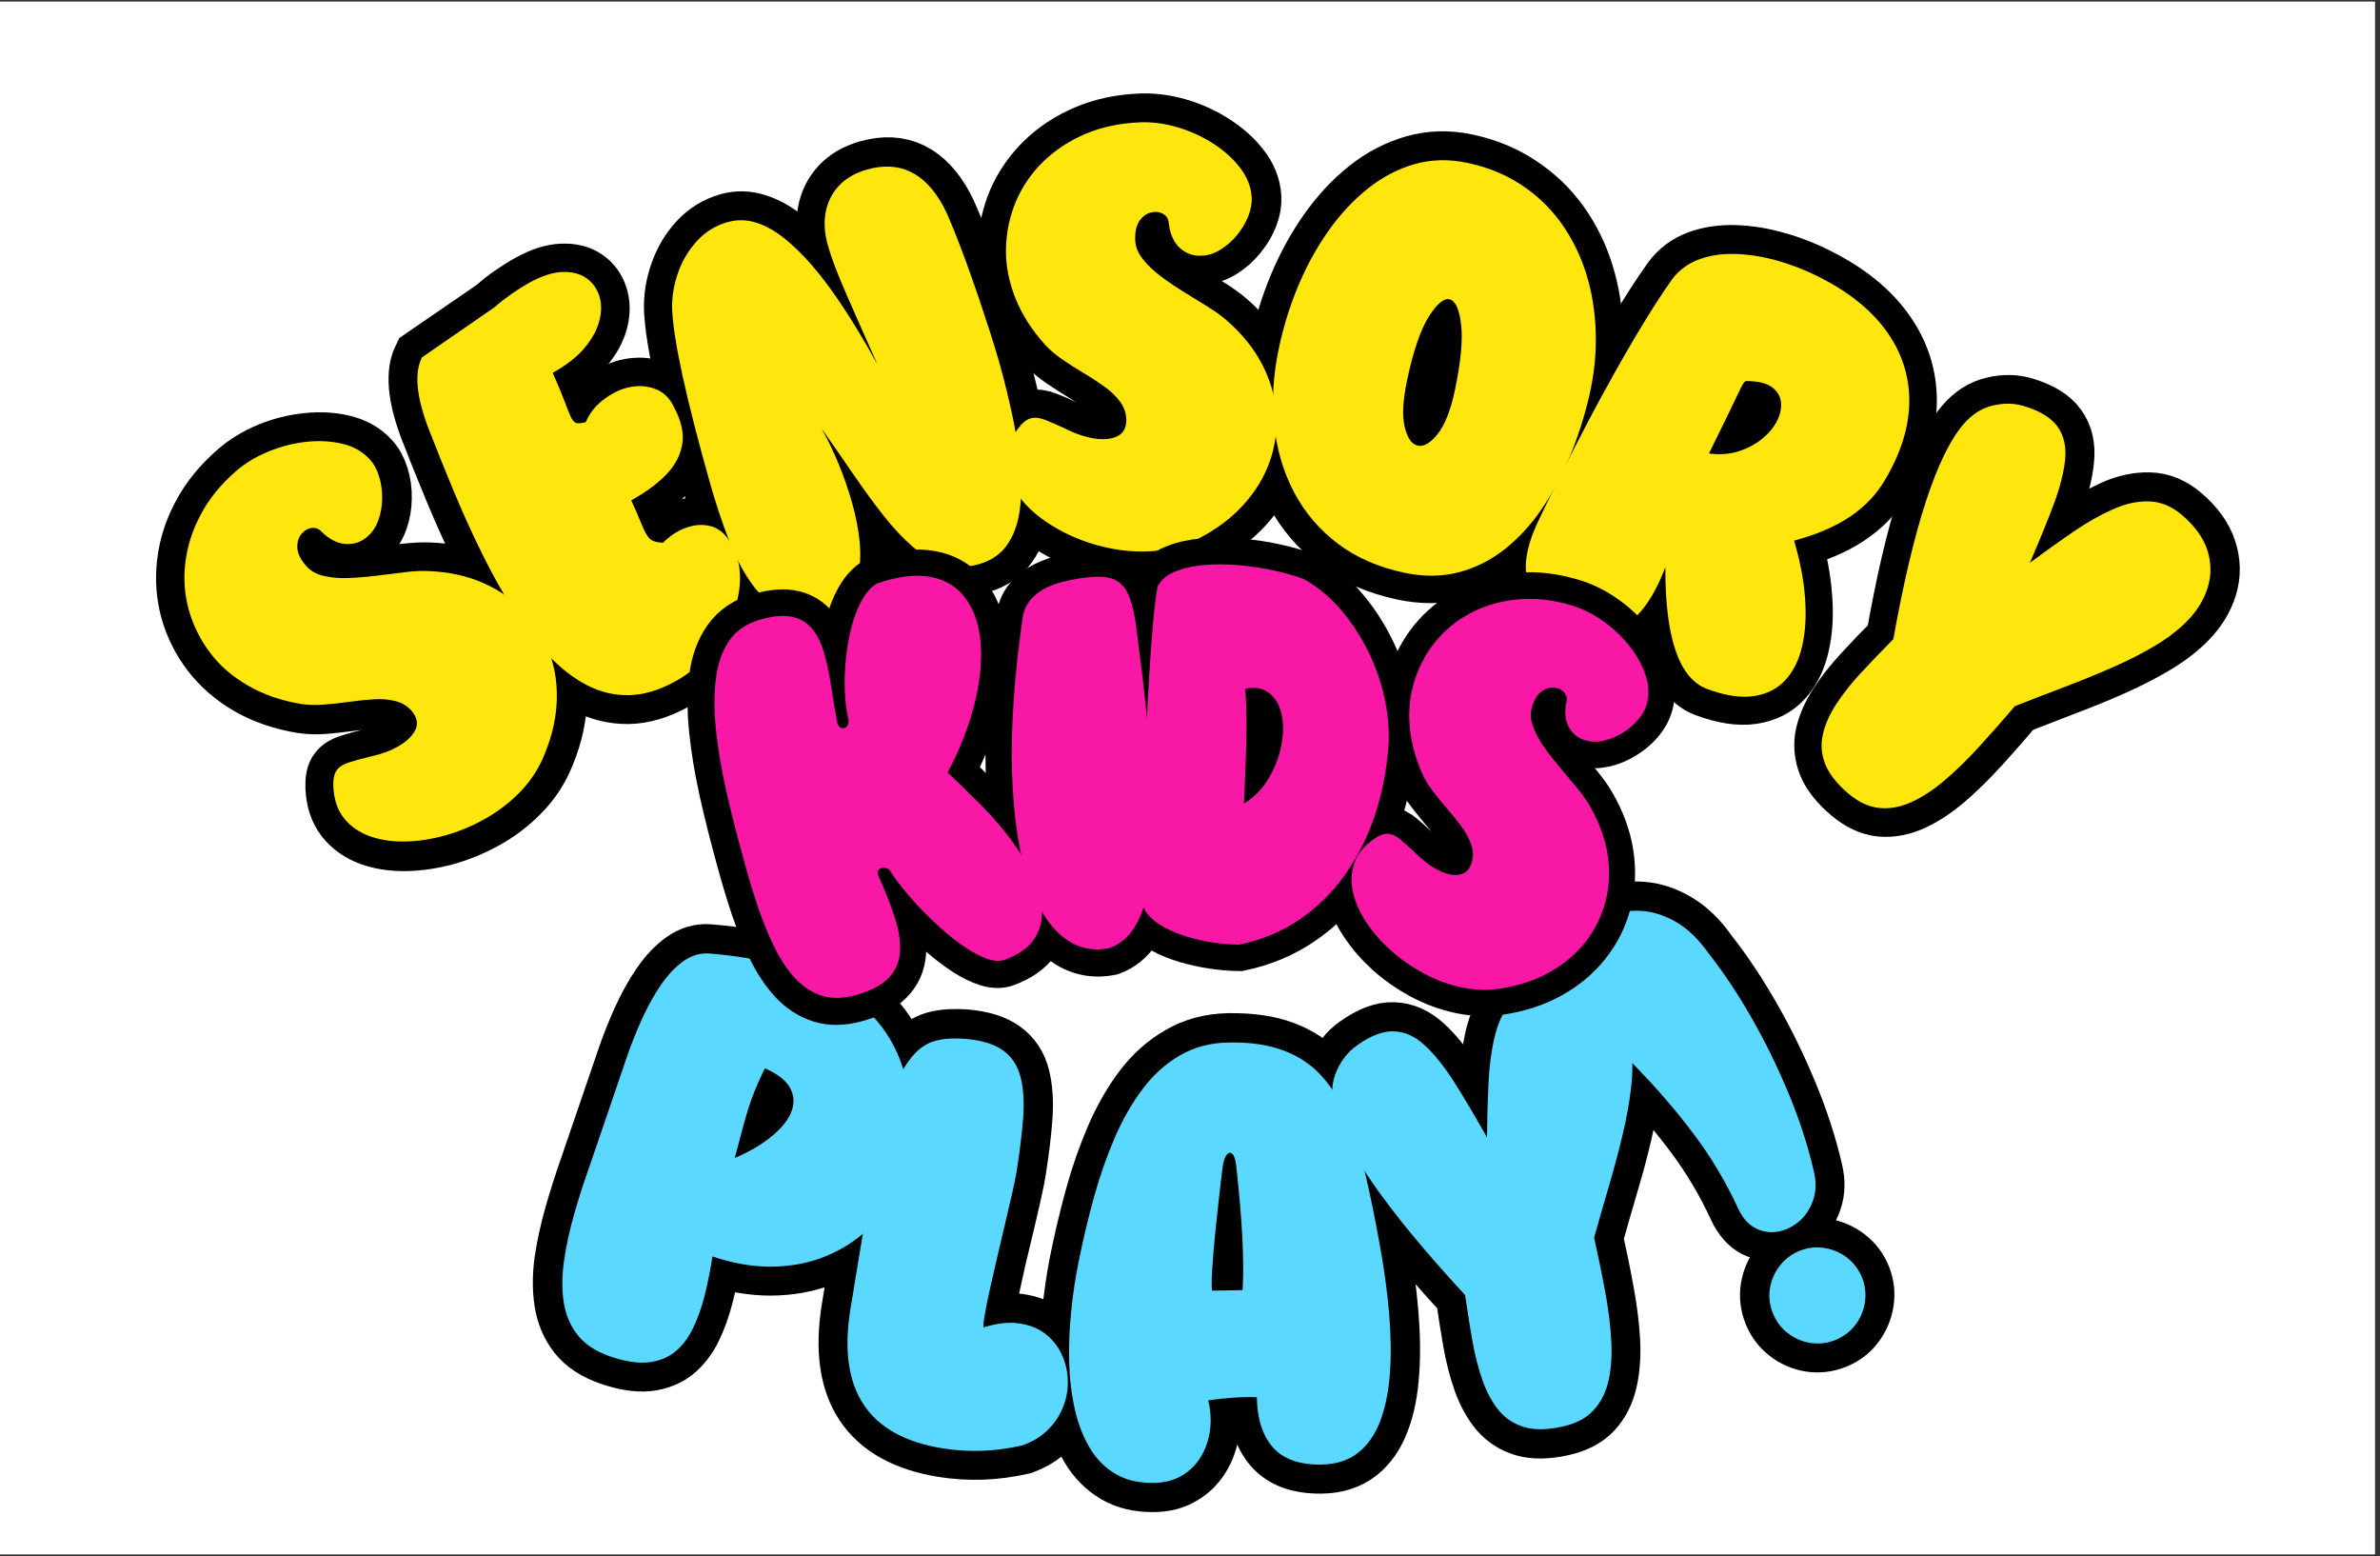
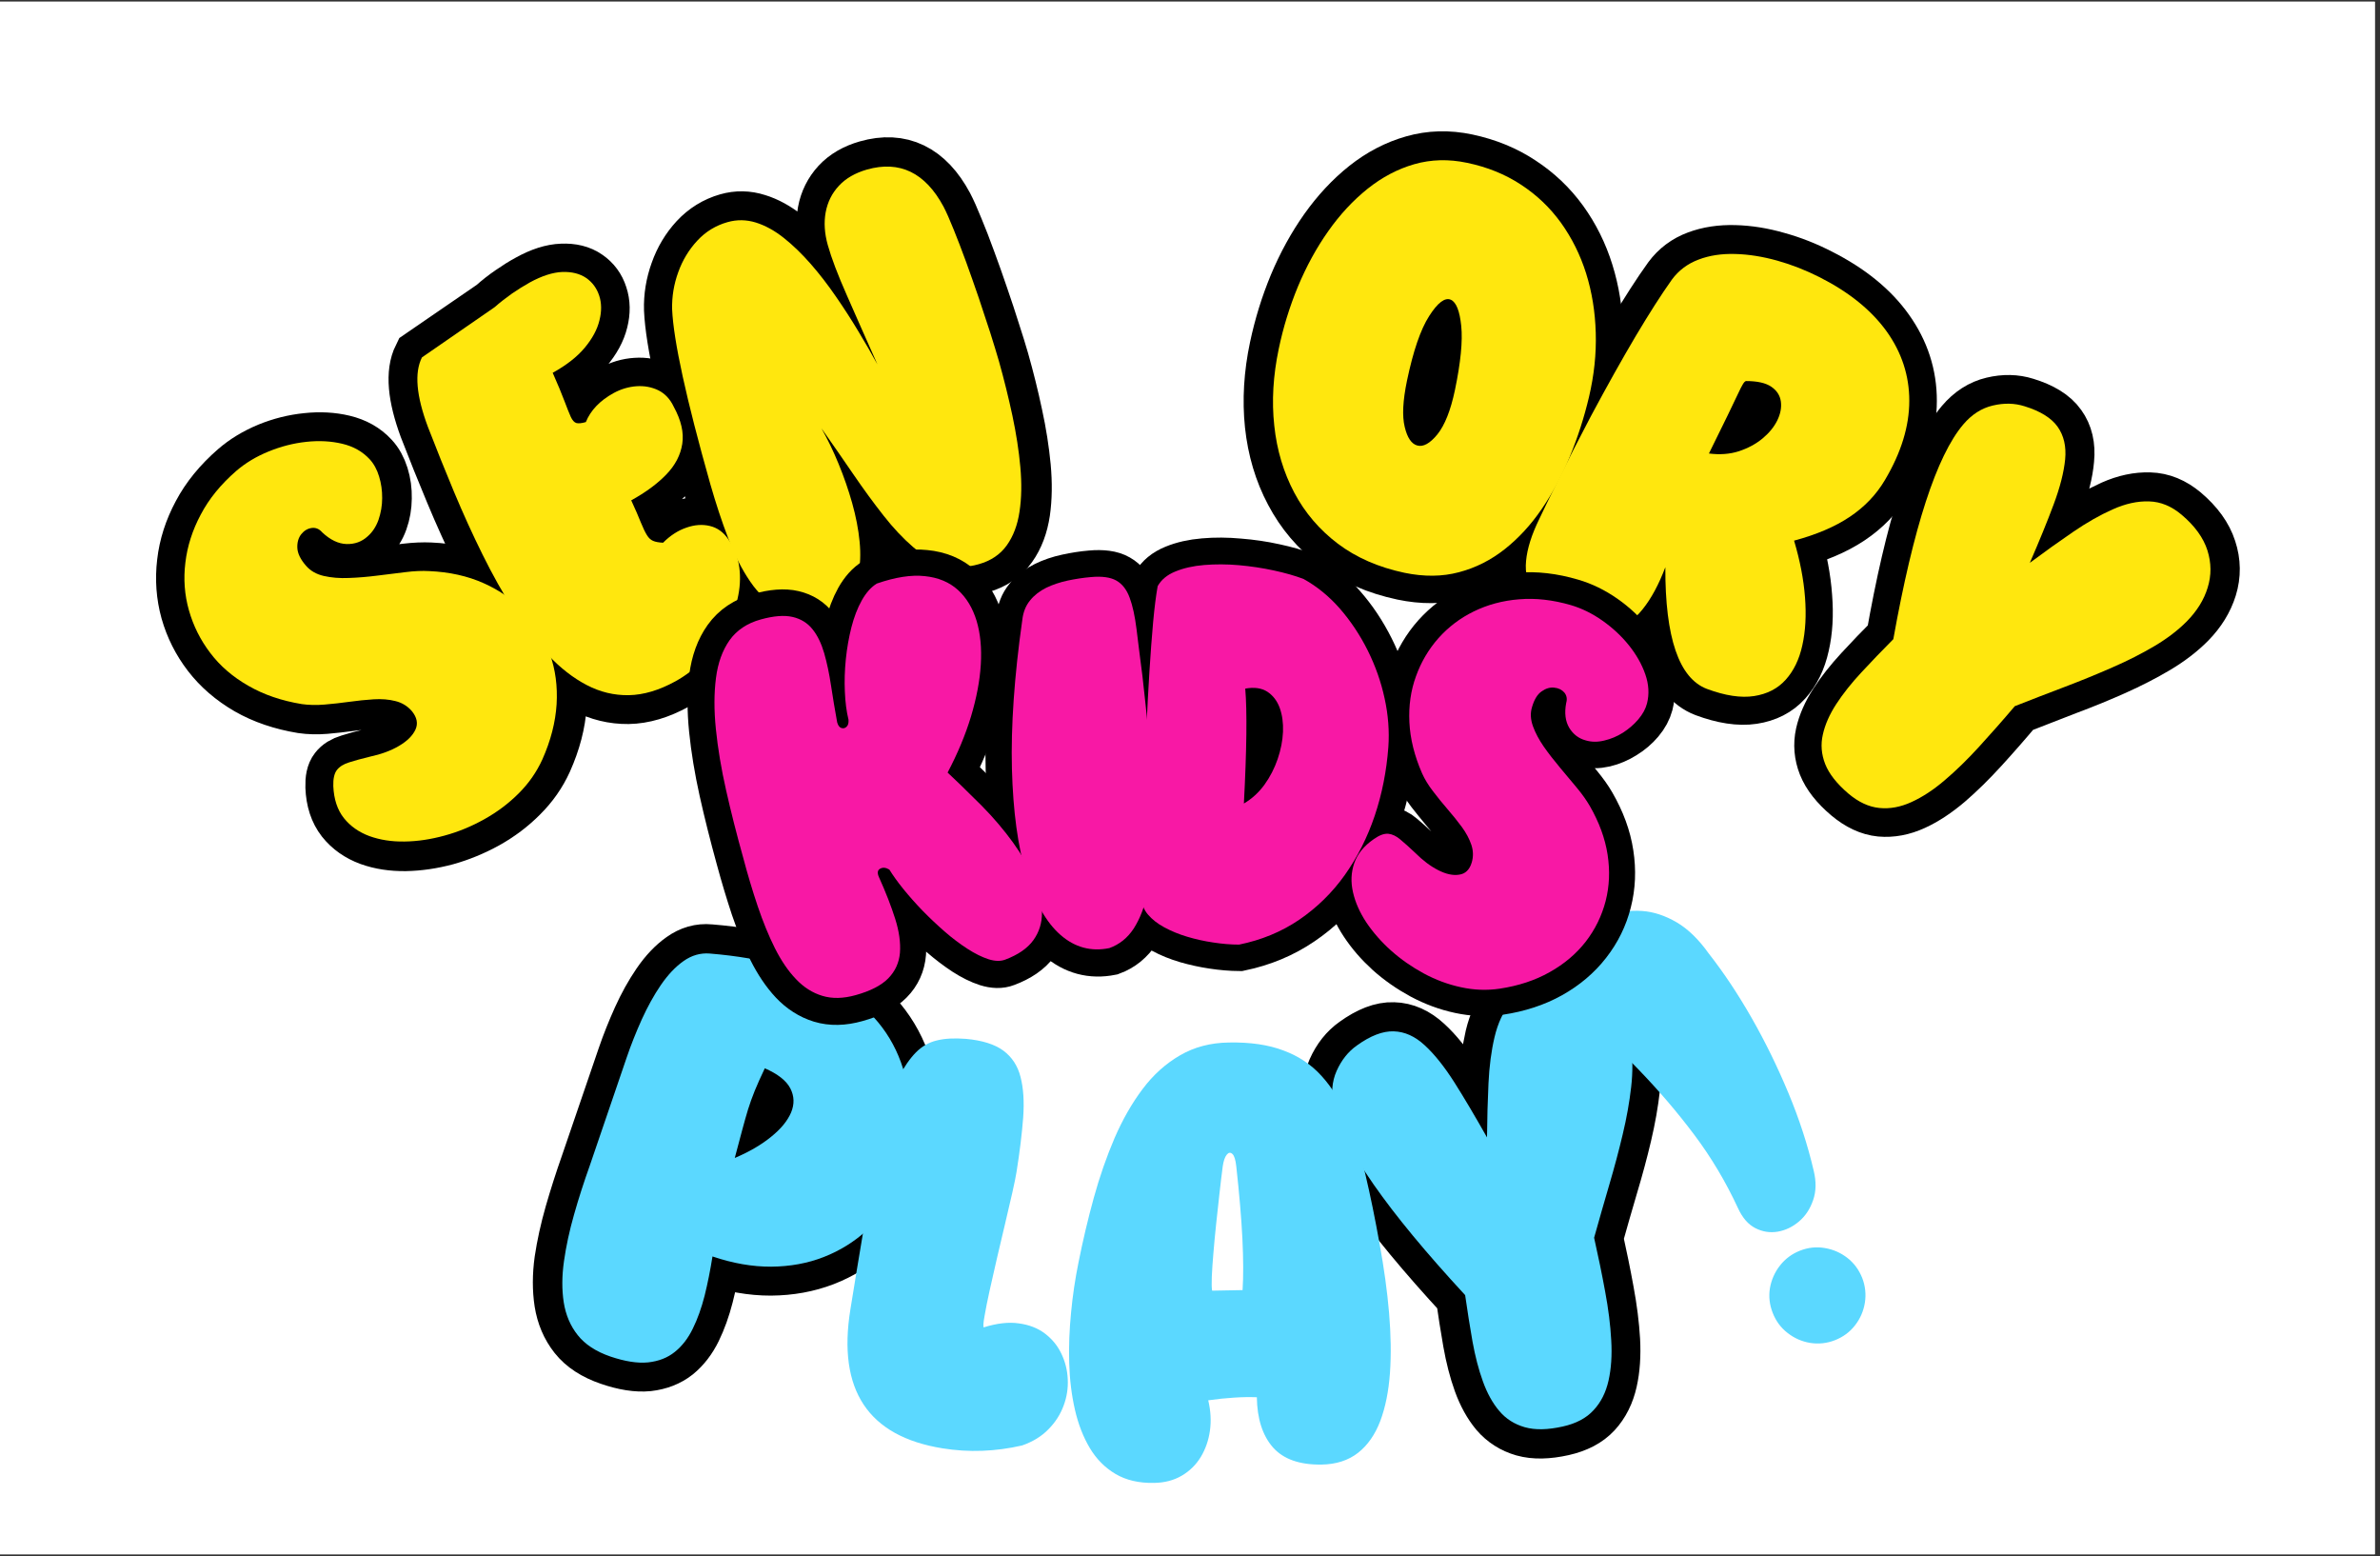
<svg xmlns="http://www.w3.org/2000/svg" width="153" zoomAndPan="magnify" viewBox="0 0 114.75 75" height="100" preserveAspectRatio="xMidYMid meet" version="1.0">
  <rect x="0" y="0" width="114.75" height="75" fill="#333333" stroke="none" />
  <defs>
    <clipPath id="bff6e547a8">
      <path d="M 0 0.082 L 114.5 0.082 L 114.5 74.918 L 0 74.918 Z M 0 0.082 " clip-rule="nonzero" />
    </clipPath>
    <clipPath id="8719d1d321">
      <path d="M 11 30 L 60 30 L 60 74.918 L 11 74.918 Z M 11 30 " clip-rule="nonzero" />
    </clipPath>
    <clipPath id="d84b9d93b4">
-       <path d="M 24 34 L 68 34 L 68 74.918 L 24 74.918 Z M 24 34 " clip-rule="nonzero" />
-     </clipPath>
+       </clipPath>
    <clipPath id="ffaffa358b">
      <path d="M 35 34 L 83 34 L 83 74.918 L 35 74.918 Z M 35 34 " clip-rule="nonzero" />
    </clipPath>
    <clipPath id="6af522ad80">
      <path d="M 48 31 L 95 31 L 95 74.918 L 48 74.918 Z M 48 31 " clip-rule="nonzero" />
    </clipPath>
    <clipPath id="64d9120e57">
-       <path d="M 59 27 L 106 27 L 106 74.918 L 59 74.918 Z M 59 27 " clip-rule="nonzero" />
-     </clipPath>
+       </clipPath>
    <clipPath id="932a435836">
      <path d="M 4 0.082 L 52 0.082 L 52 50 L 4 50 Z M 4 0.082 " clip-rule="nonzero" />
    </clipPath>
    <clipPath id="99710a2eb9">
      <path d="M 16 0.082 L 65 0.082 L 65 46 L 16 46 Z M 16 0.082 " clip-rule="nonzero" />
    </clipPath>
    <clipPath id="fe408abd22">
-       <path d="M 32 0.082 L 78 0.082 L 78 43 L 32 43 Z M 32 0.082 " clip-rule="nonzero" />
-     </clipPath>
+       </clipPath>
    <clipPath id="fa58299754">
      <path d="M 45 0.082 L 93 0.082 L 93 44 L 45 44 Z M 45 0.082 " clip-rule="nonzero" />
    </clipPath>
    <clipPath id="8862699166">
      <path d="M 57 0.082 L 108 0.082 L 108 50 L 57 50 Z M 57 0.082 " clip-rule="nonzero" />
    </clipPath>
    <clipPath id="3a3aae3906">
      <path d="M 72 3 L 114.5 3 L 114.5 55 L 72 55 Z M 72 3 " clip-rule="nonzero" />
    </clipPath>
  </defs>
  <g clip-path="url(#bff6e547a8)">
    <rect x="-11.475" width="137.7" fill="#ffffff" y="-7.5" height="90" fill-opacity="1" />
    <rect x="-11.475" width="137.7" fill="#ffffff" y="-7.5" height="90" fill-opacity="1" />
  </g>
  <g clip-path="url(#8719d1d321)">
    <path stroke-linecap="butt" transform="matrix(0.435, 0.149, -0.149, 0.435, 33.884, 37.716)" fill="none" stroke-linejoin="miter" d="M 29.991 22.206 C 31.27 24.164 32.147 26.125 32.621 28.089 C 33.109 30.04 33.244 31.931 33.024 33.756 C 32.816 35.586 32.284 37.284 31.426 38.842 C 30.587 40.403 29.459 41.776 28.066 42.951 C 26.671 44.119 25.051 45.023 23.193 45.676 C 21.324 46.324 19.27 46.64 17.012 46.65 C 17.281 48.092 17.469 49.481 17.573 50.809 C 17.677 52.137 17.657 53.364 17.518 54.48 C 17.379 55.595 17.048 56.569 16.533 57.4 C 16.005 58.218 15.24 58.865 14.237 59.342 C 13.236 59.801 11.917 60.037 10.301 60.033 C 8.704 60.032 7.38 59.704 6.333 59.03 C 5.287 58.356 4.461 57.436 3.831 56.251 C 3.21 55.064 2.743 53.699 2.442 52.16 C 2.159 50.624 1.969 48.966 1.878 47.203 C 1.791 45.429 1.754 43.639 1.769 41.821 L 1.766 29.872 C 1.766 28.454 1.841 27.02 1.975 25.574 C 2.114 24.118 2.359 22.761 2.704 21.512 C 3.054 20.253 3.529 19.203 4.146 18.355 C 4.759 17.499 5.534 16.956 6.488 16.729 C 12.085 15.309 16.859 15.049 20.815 15.967 C 24.774 16.865 27.837 18.949 29.991 22.206 Z M 15.836 26.228 C 15.723 27.236 15.641 28.098 15.59 28.815 C 15.558 29.535 15.55 30.22 15.56 30.88 C 15.584 31.527 15.619 32.26 15.676 33.083 C 15.75 33.902 15.819 34.919 15.885 36.134 C 17.114 35.032 18.075 33.932 18.764 32.826 C 19.475 31.704 19.857 30.667 19.927 29.719 C 19.998 28.771 19.702 27.984 19.039 27.358 C 18.382 26.721 17.313 26.351 15.836 26.228 Z M 15.836 26.228 " stroke="#000000" stroke-width="6.128" stroke-opacity="1" stroke-miterlimit="4" />
  </g>
  <g clip-path="url(#d84b9d93b4)">
    <path stroke-linecap="butt" transform="matrix(0.454, 0.073, -0.073, 0.454, 43.678, 41.41)" fill="none" stroke-linejoin="miter" d="M 21.822 58.701 C 19.151 59.786 16.427 60.329 13.649 60.331 C 5.729 60.328 1.771 56.057 1.767 47.51 C 1.773 44.508 1.778 41.876 1.8 39.619 C 1.823 37.362 1.865 35.386 1.906 33.668 C 1.956 31.958 2.015 30.46 2.101 29.182 C 2.176 27.889 2.281 26.728 2.392 25.713 C 2.512 24.696 2.656 23.727 2.843 22.802 C 3.273 21.529 3.74 20.533 4.252 19.814 C 4.772 19.094 5.418 18.568 6.207 18.234 C 7.004 17.899 8.01 17.685 9.205 17.578 C 10.924 17.464 12.273 17.668 13.268 18.186 C 14.27 18.695 15.011 19.504 15.491 20.614 C 15.97 21.714 16.295 23.089 16.445 24.759 C 16.593 26.421 16.664 28.353 16.667 30.554 C 16.666 31.027 16.635 31.746 16.578 32.718 C 16.527 33.681 16.444 34.769 16.359 35.996 C 16.264 37.223 16.173 38.468 16.075 39.722 C 15.994 40.982 15.927 42.162 15.87 43.246 C 15.813 44.331 15.777 45.231 15.765 45.955 C 15.749 46.654 15.788 47.052 15.87 47.133 C 17.164 46.469 18.358 46.138 19.439 46.127 C 20.528 46.106 21.482 46.313 22.3 46.749 C 23.126 47.174 23.798 47.771 24.334 48.536 C 24.868 49.284 25.228 50.128 25.423 51.069 C 25.623 51.991 25.63 52.936 25.44 53.895 C 25.258 54.844 24.862 55.743 24.266 56.578 C 23.678 57.413 22.855 58.122 21.822 58.701 Z M 21.822 58.701 " stroke="#000000" stroke-width="6.128" stroke-opacity="1" stroke-miterlimit="4" />
  </g>
  <g clip-path="url(#ffaffa358b)">
-     <path stroke-linecap="butt" transform="matrix(0.46, -0.008, 0.008, 0.46, 50.355, 43.207)" fill="none" stroke-linejoin="miter" d="M 34.51 37.035 C 34.927 39.53 35.217 41.929 35.365 44.215 C 35.522 46.502 35.52 48.608 35.344 50.532 C 35.184 52.44 34.825 54.106 34.257 55.523 C 33.698 56.949 32.907 58.056 31.875 58.837 C 30.851 59.609 29.563 60.003 28.026 60.003 C 25.725 59.998 24.037 59.366 22.963 58.109 C 21.898 56.851 21.367 55.093 21.371 52.835 C 20.616 52.805 19.818 52.8 18.977 52.837 C 18.127 52.873 17.235 52.951 16.29 53.08 C 16.518 54.179 16.551 55.232 16.389 56.257 C 16.236 57.273 15.906 58.185 15.383 58.991 C 14.877 59.806 14.195 60.448 13.355 60.918 C 12.524 61.396 11.552 61.635 10.44 61.633 C 8.869 61.632 7.533 61.295 6.432 60.623 C 5.34 59.95 4.455 59.035 3.779 57.869 C 3.111 56.703 2.615 55.353 2.293 53.828 C 1.962 52.303 1.795 50.67 1.773 48.937 C 1.76 47.196 1.858 45.44 2.066 43.644 C 2.275 41.839 2.559 40.086 2.928 38.386 C 3.425 36.102 3.998 33.853 4.647 31.639 C 5.295 29.434 6.052 27.367 6.916 25.454 C 7.79 23.516 8.795 21.818 9.94 20.351 C 11.086 18.885 12.413 17.735 13.93 16.904 C 15.438 16.055 17.152 15.633 19.063 15.632 C 21.313 15.636 23.226 15.948 24.786 16.569 C 26.355 17.182 27.673 18.095 28.723 19.293 C 29.789 20.5 30.664 21.975 31.356 23.719 C 32.066 25.455 32.652 27.434 33.124 29.667 C 33.612 31.9 34.072 34.353 34.51 37.035 Z M 16.875 41.585 L 20.067 41.579 C 20.185 40.172 20.206 38.381 20.132 36.223 C 20.067 34.057 19.898 31.515 19.633 28.59 C 19.56 27.918 19.431 27.491 19.23 27.309 C 19.038 27.119 18.842 27.15 18.643 27.393 C 18.452 27.627 18.301 28.024 18.215 28.591 C 18.082 29.421 17.948 30.361 17.811 31.42 C 17.674 32.454 17.538 33.513 17.409 34.589 C 17.289 35.665 17.17 36.682 17.069 37.648 C 16.976 38.589 16.903 39.42 16.857 40.124 C 16.828 40.828 16.828 41.312 16.875 41.585 Z M 16.875 41.585 " stroke="#000000" stroke-width="6.128" stroke-opacity="1" stroke-miterlimit="4" />
-   </g>
+     </g>
  <g clip-path="url(#6af522ad80)">
    <path stroke-linecap="butt" transform="matrix(0.449, -0.1, 0.1, 0.449, 61.302, 43.609)" fill="none" stroke-linejoin="miter" d="M 25.391 41.41 C 25.387 43.41 25.357 45.334 25.284 47.18 C 25.221 49.018 25.058 50.722 24.805 52.283 C 24.545 53.834 24.149 55.181 23.603 56.338 C 23.058 57.495 22.325 58.401 21.398 59.046 C 20.481 59.685 19.306 59.997 17.879 60 C 16.26 60.003 14.954 59.737 13.96 59.202 C 12.983 58.671 12.237 57.921 11.72 56.962 C 11.229 56.008 10.891 54.872 10.723 53.564 C 10.556 52.248 10.511 50.811 10.579 49.261 C 10.649 47.702 10.754 46.064 10.888 44.337 C 4.811 33.888 1.765 26.458 1.768 22.048 C 1.766 20.656 2.137 19.46 2.86 18.482 C 3.606 17.483 4.477 16.773 5.495 16.348 C 7.121 15.65 8.479 15.449 9.588 15.74 C 10.709 16.017 11.664 16.726 12.453 17.868 C 13.252 19.003 13.981 20.489 14.639 22.332 C 15.293 24.157 15.991 26.287 16.719 28.712 C 17.178 26.779 17.647 24.952 18.11 23.229 C 18.583 21.499 19.136 19.961 19.772 18.633 C 20.416 17.307 21.232 16.263 22.204 15.497 C 23.169 14.721 24.368 14.337 25.787 14.332 C 27.614 14.331 29.121 14.712 30.32 15.458 C 31.519 16.204 32.384 17.198 32.918 18.466 C 33.45 19.707 33.662 21.094 33.542 22.606 C 33.44 23.958 33.129 25.385 32.605 26.877 C 32.1 28.356 31.459 29.9 30.684 31.502 C 29.909 33.103 29.06 34.723 28.133 36.377 C 27.215 38.034 26.301 39.708 25.391 41.41 Z M 25.391 41.41 " stroke="#000000" stroke-width="6.128" stroke-opacity="1" stroke-miterlimit="4" />
  </g>
  <g clip-path="url(#64d9120e57)">
    <path stroke-linecap="butt" transform="matrix(0.428, -0.168, 0.168, 0.428, 72.022, 41.397)" fill="none" stroke-linejoin="miter" d="M 10.437 43.4 C 10.267 40.396 9.786 37.462 9 34.609 C 8.22 31.74 7.232 28.89 6.036 26.059 C 4.854 23.214 3.575 20.341 2.186 17.443 C 1.738 16.355 1.613 15.348 1.839 14.424 C 2.067 13.493 2.548 12.687 3.259 11.991 C 3.986 11.3 4.861 10.768 5.877 10.41 C 6.896 10.044 7.98 9.886 9.12 9.932 C 10.266 9.962 11.381 10.236 12.469 10.763 C 13.568 11.286 14.547 12.09 15.401 13.191 C 16.266 14.287 16.917 15.719 17.341 17.473 C 18.071 19.912 18.644 22.563 19.057 25.415 C 19.48 28.263 19.71 31.162 19.77 34.122 C 19.833 37.075 19.666 39.918 19.267 42.653 C 19.109 43.822 18.707 44.777 18.069 45.52 C 17.449 46.262 16.721 46.77 15.886 47.062 C 15.064 47.341 14.25 47.396 13.438 47.232 C 12.63 47.061 11.947 46.665 11.38 46.041 C 10.819 45.401 10.508 44.522 10.437 43.4 Z M 14.864 60.003 C 13.953 60.001 13.101 59.777 12.332 59.32 C 11.571 58.866 10.963 58.253 10.509 57.482 C 10.055 56.711 9.835 55.877 9.834 54.974 C 9.834 54.044 10.056 53.2 10.51 52.439 C 10.964 51.678 11.568 51.067 12.328 50.618 C 13.107 50.166 13.952 49.942 14.864 49.944 C 15.786 49.941 16.629 50.163 17.383 50.613 C 18.144 51.067 18.744 51.677 19.201 52.44 C 19.658 53.203 19.894 54.044 19.894 54.974 C 19.898 55.869 19.66 56.706 19.2 57.483 C 18.746 58.244 18.139 58.863 17.376 59.32 C 16.623 59.773 15.786 60.001 14.864 60.003 Z M 14.864 60.003 " stroke="#000000" stroke-width="6.128" stroke-opacity="1" stroke-miterlimit="4" />
  </g>
  <path fill="#5bd8ff" d="M 43.637 51.844 C 43.902 52.887 43.992 53.871 43.914 54.797 C 43.832 55.723 43.605 56.57 43.242 57.332 C 42.875 58.094 42.391 58.754 41.789 59.305 C 41.188 59.855 40.496 60.285 39.715 60.59 C 38.938 60.895 38.09 61.047 37.184 61.055 C 36.273 61.059 35.332 60.895 34.352 60.562 C 34.246 61.227 34.121 61.855 33.973 62.453 C 33.82 63.047 33.633 63.578 33.402 64.043 C 33.176 64.508 32.887 64.883 32.535 65.164 C 32.188 65.445 31.758 65.613 31.25 65.668 C 30.742 65.719 30.137 65.625 29.434 65.387 C 28.738 65.148 28.211 64.805 27.855 64.355 C 27.5 63.91 27.277 63.383 27.18 62.773 C 27.086 62.164 27.09 61.504 27.191 60.793 C 27.293 60.078 27.453 59.328 27.676 58.547 C 27.898 57.762 28.152 56.977 28.434 56.188 L 30.211 50.984 C 30.422 50.363 30.668 49.75 30.941 49.141 C 31.219 48.531 31.523 47.977 31.859 47.484 C 32.199 46.988 32.562 46.602 32.957 46.324 C 33.348 46.047 33.77 45.926 34.219 45.961 C 36.867 46.18 38.988 46.777 40.574 47.762 C 42.164 48.746 43.184 50.105 43.637 51.844 Z M 36.875 51.492 C 36.676 51.91 36.512 52.273 36.387 52.582 C 36.262 52.891 36.156 53.188 36.066 53.477 C 35.98 53.762 35.887 54.086 35.789 54.453 C 35.691 54.816 35.57 55.273 35.426 55.816 C 36.121 55.52 36.707 55.18 37.176 54.797 C 37.648 54.418 37.969 54.027 38.141 53.625 C 38.309 53.223 38.297 52.832 38.105 52.461 C 37.91 52.086 37.5 51.766 36.875 51.492 Z M 36.875 51.492 " fill-opacity="1" fill-rule="nonzero" />
  <path fill="#5bd8ff" d="M 49.281 69.672 C 47.992 69.969 46.715 70.016 45.449 69.812 C 41.855 69.234 40.375 67.004 41 63.121 C 41.219 61.762 41.418 60.566 41.59 59.543 C 41.766 58.52 41.926 57.621 42.074 56.848 C 42.223 56.074 42.359 55.398 42.492 54.816 C 42.621 54.234 42.754 53.719 42.883 53.266 C 43.012 52.812 43.148 52.383 43.297 51.973 C 43.586 51.43 43.875 51.016 44.16 50.727 C 44.445 50.438 44.781 50.242 45.164 50.152 C 45.547 50.055 46.016 50.031 46.57 50.074 C 47.355 50.145 47.961 50.336 48.375 50.641 C 48.789 50.949 49.066 51.367 49.203 51.906 C 49.344 52.445 49.387 53.098 49.332 53.867 C 49.273 54.633 49.168 55.516 49.008 56.508 C 48.973 56.723 48.906 57.051 48.809 57.484 C 48.711 57.918 48.594 58.41 48.465 58.961 C 48.336 59.508 48.207 60.066 48.07 60.637 C 47.938 61.203 47.82 61.73 47.711 62.219 C 47.605 62.707 47.523 63.109 47.469 63.434 C 47.41 63.758 47.398 63.938 47.43 63.98 C 48.066 63.781 48.633 63.715 49.129 63.789 C 49.621 63.855 50.039 64.02 50.379 64.277 C 50.719 64.535 50.984 64.855 51.168 65.238 C 51.355 65.625 51.461 66.035 51.48 66.469 C 51.504 66.906 51.438 67.336 51.281 67.754 C 51.125 68.176 50.883 68.555 50.551 68.891 C 50.223 69.23 49.797 69.492 49.281 69.672 Z M 49.281 69.672 " fill-opacity="1" fill-rule="nonzero" />
  <path fill="#5bd8ff" d="M 66.52 59.977 C 66.73 61.125 66.883 62.227 66.973 63.277 C 67.062 64.328 67.078 65.297 67.016 66.176 C 66.953 67.059 66.797 67.828 66.551 68.488 C 66.301 69.145 65.945 69.66 65.477 70.027 C 65.012 70.391 64.426 70.582 63.719 70.594 C 62.656 70.609 61.875 70.332 61.371 69.762 C 60.871 69.188 60.613 68.383 60.598 67.348 C 60.25 67.336 59.883 67.34 59.492 67.367 C 59.102 67.391 58.691 67.434 58.254 67.496 C 58.375 68.004 58.402 68.492 58.336 68.961 C 58.27 69.43 58.121 69.852 57.895 70.227 C 57.664 70.605 57.359 70.906 56.977 71.129 C 56.598 71.352 56.152 71.469 55.645 71.477 C 54.914 71.492 54.297 71.348 53.785 71.047 C 53.277 70.746 52.863 70.328 52.547 69.801 C 52.23 69.27 51.988 68.652 51.828 67.953 C 51.668 67.254 51.574 66.504 51.551 65.703 C 51.527 64.906 51.559 64.094 51.641 63.266 C 51.719 62.438 51.84 61.633 52 60.848 C 52.211 59.789 52.457 58.75 52.738 57.73 C 53.02 56.707 53.355 55.75 53.738 54.855 C 54.125 53.965 54.574 53.176 55.09 52.492 C 55.605 51.805 56.207 51.266 56.895 50.867 C 57.582 50.469 58.363 50.262 59.246 50.25 C 60.281 50.23 61.16 50.359 61.887 50.637 C 62.613 50.906 63.227 51.316 63.719 51.863 C 64.215 52.406 64.629 53.078 64.965 53.871 C 65.301 54.664 65.59 55.574 65.828 56.594 C 66.07 57.617 66.301 58.746 66.52 59.977 Z M 58.441 62.211 L 59.91 62.184 C 59.953 61.531 59.949 60.707 59.902 59.711 C 59.852 58.719 59.754 57.551 59.605 56.207 C 59.57 55.902 59.512 55.707 59.418 55.621 C 59.324 55.535 59.234 55.547 59.145 55.66 C 59.055 55.77 58.992 55.957 58.953 56.219 C 58.902 56.602 58.852 57.035 58.797 57.52 C 58.742 58 58.688 58.488 58.637 58.984 C 58.586 59.48 58.539 59.949 58.504 60.391 C 58.465 60.832 58.441 61.215 58.426 61.539 C 58.414 61.859 58.418 62.082 58.441 62.211 Z M 58.441 62.211 " fill-opacity="1" fill-rule="nonzero" />
  <path fill="#5bd8ff" d="M 76.859 59.66 C 77.059 60.551 77.238 61.418 77.391 62.254 C 77.547 63.086 77.645 63.867 77.684 64.594 C 77.727 65.32 77.684 65.969 77.555 66.543 C 77.426 67.117 77.188 67.594 76.832 67.973 C 76.484 68.355 75.988 68.617 75.352 68.758 C 74.625 68.922 74.012 68.934 73.516 68.793 C 73.02 68.652 72.609 68.391 72.289 68.012 C 71.965 67.633 71.703 67.156 71.496 66.582 C 71.289 66.012 71.125 65.371 70.996 64.664 C 70.871 63.957 70.754 63.211 70.641 62.426 C 66.863 58.34 64.754 55.309 64.312 53.332 C 64.172 52.707 64.215 52.133 64.445 51.617 C 64.676 51.102 64.996 50.695 65.414 50.398 C 66.074 49.922 66.668 49.695 67.195 49.711 C 67.727 49.727 68.223 49.949 68.691 50.383 C 69.16 50.812 69.633 51.406 70.117 52.164 C 70.598 52.922 71.121 53.809 71.695 54.824 C 71.703 53.91 71.727 53.043 71.766 52.219 C 71.805 51.395 71.902 50.652 72.059 49.988 C 72.215 49.328 72.469 48.777 72.824 48.332 C 73.184 47.891 73.68 47.598 74.32 47.457 C 75.145 47.273 75.859 47.289 76.473 47.508 C 77.082 47.723 77.57 48.086 77.934 48.598 C 78.301 49.105 78.531 49.707 78.633 50.398 C 78.723 51.012 78.727 51.68 78.645 52.398 C 78.562 53.121 78.43 53.879 78.238 54.676 C 78.051 55.469 77.832 56.285 77.586 57.121 C 77.34 57.957 77.098 58.805 76.859 59.66 Z M 76.859 59.66 " fill-opacity="1" fill-rule="nonzero" />
  <path fill="#5bd8ff" d="M 83.793 58.227 C 83.211 56.973 82.512 55.797 81.695 54.707 C 80.875 53.613 79.973 52.559 78.988 51.539 C 78.004 50.523 76.973 49.508 75.891 48.492 C 75.512 48.105 75.297 47.695 75.238 47.262 C 75.18 46.824 75.246 46.398 75.441 45.98 C 75.633 45.566 75.914 45.195 76.289 44.867 C 76.664 44.539 77.098 44.289 77.594 44.113 C 78.09 43.938 78.617 43.871 79.176 43.91 C 79.73 43.949 80.285 44.133 80.84 44.457 C 81.391 44.781 81.906 45.285 82.387 45.961 C 83.113 46.887 83.801 47.922 84.461 49.078 C 85.117 50.227 85.703 51.43 86.227 52.684 C 86.75 53.938 87.156 55.184 87.445 56.426 C 87.574 56.949 87.566 57.426 87.418 57.848 C 87.273 58.273 87.047 58.613 86.738 58.875 C 86.43 59.137 86.09 59.301 85.715 59.367 C 85.344 59.43 84.98 59.375 84.637 59.199 C 84.289 59.023 84.008 58.699 83.793 58.227 Z M 88.473 64.598 C 88.086 64.75 87.688 64.793 87.281 64.73 C 86.875 64.664 86.512 64.504 86.188 64.25 C 85.863 64 85.625 63.676 85.473 63.289 C 85.316 62.891 85.27 62.492 85.336 62.09 C 85.406 61.691 85.566 61.324 85.82 61 C 86.074 60.676 86.395 60.438 86.781 60.285 C 87.176 60.129 87.578 60.086 87.98 60.156 C 88.383 60.223 88.742 60.379 89.066 60.629 C 89.387 60.879 89.625 61.199 89.785 61.598 C 89.934 61.984 89.977 62.383 89.914 62.789 C 89.848 63.195 89.691 63.559 89.441 63.879 C 89.191 64.203 88.871 64.441 88.473 64.598 Z M 88.473 64.598 " fill-opacity="1" fill-rule="nonzero" />
  <path stroke-linecap="butt" transform="matrix(0.121, -0.105, 0.105, 0.121, 1.131, 22.836)" fill="none" stroke-linejoin="miter" d="M 61.782 167.643 C 57.973 169.386 53.922 170.401 49.629 170.688 C 45.338 171.01 41.037 170.709 36.676 169.805 C 32.366 168.881 28.284 167.507 24.43 165.685 C 20.608 163.825 17.177 161.625 14.176 159.118 C 11.19 156.593 8.865 153.865 7.218 150.915 C 5.587 147.947 4.815 144.883 4.956 141.737 C 5.115 138.608 6.419 135.501 8.887 132.432 C 10.289 130.704 11.62 129.692 12.902 129.445 C 14.165 129.182 15.585 129.41 17.16 130.13 C 18.768 130.813 20.706 131.75 22.989 132.922 C 26.07 134.592 28.99 135.701 31.783 136.248 C 34.593 136.776 36.903 136.612 38.748 135.754 C 40.611 134.911 41.551 133.268 41.584 130.806 C 41.583 128.831 41.002 127.001 39.809 125.318 C 38.684 123.631 37.135 122.06 35.214 120.62 C 33.327 119.177 31.286 117.763 29.124 116.34 C 26.998 114.949 24.939 113.518 22.948 112.083 C 20.993 110.645 19.308 109.119 17.891 107.47 C 13.951 102.725 11.091 97.817 9.329 92.762 C 7.581 87.654 6.863 82.663 7.154 77.74 C 7.449 72.851 8.627 68.211 10.689 63.82 C 12.785 59.426 15.666 55.584 19.328 52.258 C 23.003 48.878 27.356 46.248 32.332 44.353 C 37.306 42.424 42.902 41.455 49.053 41.452 C 52.743 41.45 56.479 42.103 60.276 43.358 C 64.075 44.648 67.561 46.41 70.771 48.677 C 73.96 50.894 76.564 53.412 78.565 56.215 C 80.584 59.034 81.661 62.007 81.745 65.154 C 81.822 66.968 81.405 68.903 80.526 70.923 C 79.647 72.943 78.444 74.778 76.901 76.481 C 75.393 78.182 73.707 79.567 71.808 80.637 C 69.893 81.726 67.992 82.276 66.067 82.257 C 63.647 82.325 61.528 81.522 59.677 79.852 C 57.879 78.195 56.836 75.705 56.498 72.402 C 56.485 71 55.979 69.979 54.928 69.326 C 53.909 68.636 52.715 68.409 51.348 68.679 C 49.963 68.933 48.755 69.729 47.721 71.033 C 46.706 72.352 46.201 74.276 46.191 76.824 C 46.195 78.833 46.889 80.794 48.251 82.655 C 49.632 84.532 51.386 86.313 53.502 88.051 C 55.668 89.769 57.991 91.492 60.465 93.153 C 62.955 94.796 65.318 96.361 67.575 97.898 C 69.833 99.436 71.706 100.932 73.211 102.367 C 77.632 106.557 80.966 111.068 83.233 115.914 C 85.479 120.709 86.693 125.613 86.857 130.608 C 87.039 135.619 86.205 140.46 84.353 145.131 C 82.518 149.783 79.719 154.052 75.924 157.943 C 72.126 161.798 67.418 165.026 61.782 167.643 Z M 61.782 167.643 " stroke="#000000" stroke-width="17.326" stroke-opacity="1" stroke-miterlimit="4" />
  <g clip-path="url(#932a435836)">
    <path stroke-linecap="butt" transform="matrix(0.14, -0.077, 0.077, 0.14, 14.168, 11.955)" fill="none" stroke-linejoin="miter" d="M 52.374 115.753 C 52.187 118.775 51.97 121.195 51.743 123.024 C 51.507 124.819 51.408 126.215 51.454 127.245 C 51.512 128.254 51.764 129.062 52.231 129.683 C 52.71 130.282 53.505 130.915 54.638 131.595 C 57.614 130.752 60.4 130.557 62.963 131.021 C 65.583 131.432 67.741 132.427 69.441 133.95 C 71.13 135.494 72.119 137.546 72.399 140.128 C 72.744 143.249 72.36 146.274 71.214 149.214 C 70.058 152.121 68.342 154.831 66.064 157.343 C 63.775 159.876 61.083 162.076 58.011 163.955 C 54.948 165.867 51.672 167.354 48.206 168.429 C 44.751 169.483 41.263 169.989 37.773 169.991 C 32.107 169.994 27.325 168.949 23.394 166.866 C 19.475 164.762 16.246 161.81 13.729 158.023 C 11.212 154.236 9.291 149.772 7.954 144.654 C 6.607 139.503 5.738 133.889 5.338 127.781 C 4.949 121.651 4.901 115.206 5.194 108.447 C 5.532 101.657 6.062 94.721 6.824 87.718 C 7.576 80.682 8.424 73.726 9.357 66.818 C 10.85 56.869 13.689 50.453 17.897 47.526 L 44.375 44.901 C 46.683 44.359 48.884 44.01 51.004 43.811 C 53.168 43.58 55.273 43.457 57.329 43.473 C 61.464 43.464 64.806 44.134 67.379 45.441 C 70.006 46.749 71.821 48.419 72.832 50.483 C 73.876 52.538 74.171 54.737 73.706 57.048 C 73.284 59.383 72.136 61.569 70.227 63.614 C 68.328 65.693 65.701 67.371 62.334 68.669 C 58.989 69.978 54.971 70.638 50.223 70.644 C 49.882 74.503 49.541 77.552 49.188 79.813 C 48.868 82.064 48.658 83.762 48.557 84.907 C 48.478 86.063 48.675 86.869 49.138 87.347 C 49.633 87.816 50.515 88.19 51.793 88.504 C 54.757 86.063 58.622 84.873 63.37 84.866 C 65.886 84.858 68.228 85.367 70.375 86.383 C 72.555 87.389 74.302 88.827 75.586 90.65 C 76.836 92.483 77.394 94.66 77.238 97.17 C 77.235 101.884 76.201 105.584 74.112 108.311 C 72.025 110.984 69.104 112.891 65.372 114.043 C 61.673 115.185 57.34 115.755 52.374 115.753 Z M 52.374 115.753 " stroke="#000000" stroke-width="17.326" stroke-opacity="1" stroke-miterlimit="4" />
  </g>
  <g clip-path="url(#99710a2eb9)">
    <path stroke-linecap="butt" transform="matrix(0.154, -0.044, 0.044, 0.154, 28.055, 4.421)" fill="none" stroke-linejoin="miter" d="M 98.872 112.523 C 98.86 118.209 98.667 123.819 98.279 129.4 C 97.935 134.916 97.274 140.114 96.374 144.99 C 95.458 149.836 94.167 154.119 92.503 157.839 C 90.822 161.528 88.673 164.45 86.015 166.567 C 83.381 168.691 80.134 169.752 76.32 169.763 C 72.483 169.767 69.138 168.844 66.254 167.011 C 63.376 165.153 60.853 162.584 58.664 159.372 C 56.496 156.09 54.51 152.251 52.662 147.84 C 50.867 143.419 49.101 138.626 47.365 133.459 C 45.652 128.3 43.791 122.946 41.836 117.387 C 42.754 121.051 43.426 124.951 43.901 129.099 C 44.377 133.247 44.62 137.406 44.626 141.599 C 44.637 145.768 44.29 149.683 43.599 153.374 C 42.939 157.048 41.878 160.253 40.403 163.036 C 38.965 165.778 37.049 167.877 34.662 169.308 C 32.305 170.723 29.442 171.233 26.051 170.83 C 21.404 170.376 17.668 168.86 14.873 166.264 C 12.071 163.692 9.966 160.275 8.527 156.032 C 7.118 151.771 6.172 146.956 5.681 141.609 C 5.233 136.198 4.996 130.492 4.994 124.496 C 5.006 97.751 6.09 79.768 8.3 70.539 C 9.239 66.867 10.834 63.484 13.096 60.34 C 15.342 57.166 18.073 54.613 21.235 52.689 C 24.45 50.756 27.872 49.795 31.532 49.791 C 34.503 49.795 37.24 50.622 39.738 52.295 C 42.249 53.922 44.526 56.193 46.584 59.062 C 48.688 61.945 50.584 65.201 52.274 68.83 C 53.987 72.465 55.498 76.272 56.843 80.311 C 58.207 84.28 59.434 88.286 60.513 92.275 C 61.623 96.247 62.574 99.972 63.366 103.448 C 62.107 94.988 61.05 87.423 60.137 80.788 C 59.224 74.153 58.763 68.789 58.754 64.697 C 58.767 61.068 59.449 57.858 60.806 55.042 C 62.21 52.239 64.236 50.019 66.848 48.423 C 69.49 46.809 72.657 46.03 76.317 46.026 C 86.606 46.022 92.993 51.719 95.494 63.148 C 95.87 64.956 96.231 67.447 96.56 70.588 C 96.925 73.689 97.245 77.133 97.501 80.889 C 97.781 84.651 98.04 88.485 98.22 92.422 C 98.436 96.319 98.581 100.018 98.672 103.55 C 98.8 107.041 98.867 110.032 98.872 112.523 Z M 98.872 112.523 " stroke="#000000" stroke-width="17.326" stroke-opacity="1" stroke-miterlimit="4" />
  </g>
  <g clip-path="url(#fe408abd22)">
    <path stroke-linecap="butt" transform="matrix(0.16, -0.006, 0.006, 0.16, 46.921, -0.445)" fill="none" stroke-linejoin="miter" d="M 61.79 167.646 C 57.963 169.369 53.916 170.4 49.626 170.688 C 45.36 171.002 41.041 170.727 36.671 169.814 C 32.376 168.88 28.292 167.512 24.419 165.688 C 20.597 163.816 17.177 161.641 14.185 159.114 C 11.193 156.587 8.868 153.864 7.212 150.92 C 5.581 147.952 4.833 144.893 4.944 141.742 C 5.128 138.619 6.436 135.51 8.868 132.442 C 10.275 130.706 11.631 129.703 12.912 129.43 C 14.168 129.181 15.603 129.403 17.167 130.119 C 18.757 130.811 20.705 131.736 23.011 132.918 C 26.082 134.591 29.002 135.697 31.77 136.26 C 34.588 136.775 36.917 136.613 38.732 135.773 C 40.597 134.909 41.56 133.256 41.598 130.812 C 41.594 128.831 40.999 127 39.835 125.321 C 38.673 123.617 37.139 122.046 35.209 120.608 C 33.304 119.172 31.299 117.756 29.123 116.358 C 26.997 114.938 24.944 113.52 22.966 112.081 C 20.987 110.641 19.304 109.114 17.895 107.475 C 13.954 102.738 11.096 97.819 9.318 92.768 C 7.591 87.669 6.864 82.654 7.16 77.749 C 7.456 72.844 8.622 68.215 10.685 63.813 C 12.797 59.437 15.672 55.577 19.311 52.257 C 23.026 48.867 27.349 46.257 32.332 44.354 C 37.315 42.428 42.901 41.452 49.039 41.449 C 52.732 41.457 56.475 42.103 60.27 43.362 C 64.064 44.646 67.572 46.408 70.768 48.674 C 73.967 50.89 76.568 53.403 78.572 56.213 C 80.6 59.023 81.668 62.02 81.752 65.153 C 81.811 66.965 81.424 68.908 80.521 70.93 C 79.643 72.929 78.429 74.769 76.901 76.476 C 75.398 78.183 73.686 79.565 71.789 80.648 C 69.892 81.73 67.99 82.274 66.059 82.254 C 63.635 82.315 61.511 81.531 59.688 79.853 C 57.888 78.199 56.826 75.716 56.503 72.403 C 56.503 71.01 55.978 69.964 54.925 69.315 C 53.922 68.619 52.732 68.406 51.353 68.675 C 49.974 68.944 48.772 69.733 47.723 71.041 C 46.699 72.35 46.191 74.264 46.198 76.808 C 46.2 78.837 46.889 80.794 48.266 82.652 C 49.643 84.51 51.389 86.308 53.504 88.046 C 55.668 89.786 57.98 91.482 60.464 93.159 C 62.95 94.788 65.315 96.363 67.583 97.911 C 69.828 99.433 71.708 100.918 73.221 102.365 C 77.646 106.557 80.959 111.076 83.234 115.901 C 85.485 120.7 86.681 125.609 86.845 130.628 C 87.06 135.624 86.228 140.461 84.351 145.139 C 82.524 149.77 79.707 154.048 75.925 157.949 C 72.121 161.8 67.409 165.033 61.79 167.646 Z M 61.79 167.646 " stroke="#000000" stroke-width="17.326" stroke-opacity="1" stroke-miterlimit="4" />
  </g>
  <g clip-path="url(#fa58299754)">
    <path stroke-linecap="butt" transform="matrix(0.156, 0.033, -0.033, 0.156, 64.532, -0.836)" fill="none" stroke-linejoin="miter" d="M 56.012 170.099 C 47.968 170.086 40.794 168.618 34.536 165.684 C 28.244 162.707 22.91 158.581 18.5 153.263 C 14.07 147.973 10.73 141.806 8.427 134.748 C 6.148 127.685 4.995 120.036 5.002 111.844 C 5.008 105.201 5.605 98.633 6.82 92.161 C 8.06 85.684 9.894 79.656 12.311 74.031 C 14.77 68.372 17.768 63.374 21.333 59.056 C 24.898 54.738 29.009 51.355 33.64 48.911 C 38.291 46.439 43.447 45.184 49.141 45.189 C 55.31 45.195 61.047 46.24 66.305 48.335 C 71.606 50.395 76.335 53.3 80.525 57.091 C 84.721 60.906 88.251 65.36 91.126 70.501 C 93.996 75.618 96.181 81.278 97.651 87.462 C 99.112 93.598 99.77 100.077 99.598 106.881 C 99.444 113.18 98.801 119.408 97.635 125.52 C 96.493 131.627 94.801 137.375 92.54 142.793 C 90.317 148.153 87.508 152.862 84.094 156.948 C 80.699 161.005 76.679 164.22 72.003 166.573 C 67.351 168.921 62.027 170.087 56.012 170.099 Z M 59.593 113.065 C 59.577 104.529 58.876 98.084 57.465 93.735 C 56.107 89.4 54.561 87.027 52.827 86.616 C 50.926 86.241 49.133 88.289 47.434 92.815 C 45.726 97.293 44.882 104.112 44.875 113.253 C 44.864 119.398 45.601 123.988 47.038 127.033 C 48.499 130.072 50.129 131.654 51.893 131.733 C 53.787 131.836 55.542 130.32 57.134 127.189 C 58.773 124.049 59.583 119.335 59.593 113.065 Z M 59.593 113.065 " stroke="#000000" stroke-width="17.326" stroke-opacity="1" stroke-miterlimit="4" />
  </g>
  <g clip-path="url(#8862699166)">
    <path stroke-linecap="butt" transform="matrix(0.143, 0.071, -0.071, 0.143, 83.837, 3.668)" fill="none" stroke-linejoin="miter" d="M 76.899 118.246 C 81.148 122.827 84.664 127.469 87.404 132.14 C 90.177 136.767 92.076 141.226 93.081 145.472 C 94.14 149.719 94.163 153.577 93.182 157.058 C 92.234 160.496 90.12 163.337 86.862 165.626 C 83.581 167.925 79.016 169.387 73.187 170 C 64.165 170.88 54.979 161.759 45.606 142.647 C 46.166 148.147 45.987 152.977 45.112 157.115 C 44.238 161.198 42.34 164.368 39.443 166.615 C 36.523 168.873 32.309 169.997 26.779 170 C 21.325 169.993 17.001 169.128 13.83 167.394 C 10.692 165.672 8.443 163.048 7.107 159.565 C 5.771 156.027 5.095 151.619 5.091 146.307 C 5.04 145.596 5.016 144.11 4.995 141.858 C 4.996 139.596 5.011 136.809 4.996 133.519 C 5.003 130.218 5.033 126.688 5.109 122.917 C 5.162 119.158 5.258 115.431 5.344 111.737 C 5.674 101.247 6.139 92.024 6.773 84.082 C 7.395 76.117 8.131 69.432 9.035 63.972 C 9.644 60.565 11.146 57.59 13.543 55.045 C 15.95 52.468 19.011 50.331 22.715 48.614 C 26.44 46.885 30.524 45.606 34.977 44.8 C 39.452 43.928 44.034 43.548 48.7 43.617 C 58.635 43.704 67.062 45.597 73.961 49.307 C 80.881 53.006 86.034 58.258 89.407 65.096 C 92.802 71.924 94.156 80.14 93.427 89.71 C 93.038 94.834 91.503 99.733 88.811 104.386 C 86.141 109.028 82.159 113.662 76.899 118.246 Z M 42.625 81.522 C 42.384 81.75 42.239 82.175 42.17 82.809 C 42.102 83.388 42.107 84.503 42.12 86.131 C 42.155 87.749 42.185 90.132 42.222 93.357 C 42.26 96.526 42.27 100.745 42.274 106.057 C 45.373 104.992 47.95 103.476 50.026 101.498 C 52.125 99.454 53.689 97.266 54.74 94.922 C 55.824 92.534 56.35 90.231 56.34 88.056 C 56.352 85.815 55.837 83.943 54.785 82.418 C 53.723 80.871 52.219 79.978 50.21 79.716 C 48.233 79.41 45.705 80.03 42.625 81.522 Z M 42.625 81.522 " stroke="#000000" stroke-width="17.326" stroke-opacity="1" stroke-miterlimit="4" />
  </g>
  <g clip-path="url(#3a3aae3906)">
    <path stroke-linecap="butt" transform="matrix(0.122, 0.103, -0.103, 0.122, 100.53, 12.299)" fill="none" stroke-linejoin="miter" d="M 71.79 117.429 C 71.811 123.084 71.711 128.52 71.506 133.757 C 71.304 138.96 70.857 143.761 70.147 148.176 C 69.406 152.554 68.294 156.382 66.742 159.653 C 65.209 162.908 63.125 165.476 60.512 167.307 C 57.902 169.104 54.587 169.994 50.563 170.01 C 45.985 170.015 42.285 169.243 39.478 167.746 C 36.705 166.253 34.59 164.137 33.149 161.417 C 31.742 158.701 30.791 155.502 30.315 151.804 C 29.841 148.071 29.722 144.039 29.909 139.65 C 30.1 135.227 30.394 130.587 30.812 125.714 C 13.595 96.157 5.005 75.146 4.988 62.695 C 5.001 58.743 6.023 55.376 8.089 52.598 C 10.177 49.77 12.666 47.755 15.557 46.553 C 20.121 44.605 23.984 44.021 27.123 44.851 C 30.284 45.631 32.98 47.639 35.211 50.874 C 37.48 54.077 39.528 58.268 41.388 63.484 C 43.254 68.631 45.221 74.654 47.274 81.533 C 48.591 76.058 49.898 70.911 51.202 66.025 C 52.539 61.141 54.11 56.796 55.911 53.026 C 57.728 49.274 60.034 46.325 62.778 44.157 C 65.526 41.956 68.908 40.881 72.933 40.865 C 78.099 40.873 82.364 41.935 85.728 44.049 C 89.128 46.132 91.581 48.987 93.092 52.544 C 94.587 56.083 95.169 59.98 94.852 64.254 C 94.554 68.096 93.669 72.116 92.212 76.331 C 90.759 80.512 88.944 84.871 86.749 89.424 C 84.576 93.927 82.169 98.533 79.549 103.19 C 76.961 107.884 74.386 112.632 71.79 117.429 Z M 71.79 117.429 " stroke="#000000" stroke-width="17.326" stroke-opacity="1" stroke-miterlimit="4" />
  </g>
  <path fill="#ffe70e" d="M 26.148 36.609 C 25.871 37.215 25.492 37.762 25.004 38.246 C 24.516 38.734 23.961 39.148 23.344 39.492 C 22.727 39.836 22.09 40.098 21.43 40.277 C 20.773 40.457 20.133 40.555 19.508 40.562 C 18.887 40.574 18.32 40.484 17.812 40.301 C 17.305 40.113 16.891 39.824 16.578 39.43 C 16.266 39.035 16.098 38.523 16.07 37.895 C 16.059 37.539 16.117 37.281 16.242 37.117 C 16.371 36.949 16.57 36.828 16.836 36.746 C 17.102 36.66 17.434 36.57 17.832 36.473 C 18.379 36.355 18.848 36.184 19.238 35.953 C 19.629 35.723 19.895 35.461 20.031 35.168 C 20.164 34.875 20.105 34.578 19.855 34.273 C 19.645 34.031 19.383 33.871 19.066 33.793 C 18.75 33.711 18.398 33.684 18.02 33.707 C 17.637 33.73 17.246 33.773 16.84 33.828 C 16.434 33.883 16.035 33.93 15.645 33.961 C 15.25 33.996 14.887 33.984 14.551 33.938 C 13.574 33.777 12.715 33.484 11.973 33.055 C 11.227 32.629 10.613 32.102 10.141 31.477 C 9.664 30.852 9.32 30.164 9.109 29.418 C 8.898 28.676 8.84 27.906 8.938 27.117 C 9.031 26.328 9.277 25.555 9.68 24.801 C 10.078 24.043 10.648 23.344 11.391 22.699 C 11.836 22.316 12.355 22.004 12.949 21.762 C 13.543 21.52 14.148 21.363 14.77 21.297 C 15.391 21.23 15.969 21.262 16.508 21.391 C 17.047 21.52 17.484 21.77 17.824 22.137 C 18.023 22.352 18.176 22.629 18.277 22.965 C 18.379 23.297 18.43 23.648 18.426 24.012 C 18.426 24.375 18.363 24.723 18.25 25.055 C 18.133 25.383 17.957 25.652 17.723 25.855 C 17.441 26.113 17.102 26.234 16.707 26.223 C 16.312 26.211 15.922 26.023 15.535 25.66 C 15.391 25.492 15.219 25.422 15.027 25.449 C 14.828 25.477 14.664 25.578 14.523 25.75 C 14.387 25.926 14.324 26.145 14.336 26.41 C 14.348 26.676 14.488 26.965 14.758 27.273 C 14.969 27.516 15.254 27.68 15.613 27.762 C 15.977 27.844 16.375 27.879 16.816 27.859 C 17.258 27.844 17.715 27.805 18.184 27.746 C 18.656 27.684 19.109 27.629 19.543 27.578 C 19.977 27.523 20.359 27.508 20.695 27.527 C 21.668 27.57 22.539 27.762 23.316 28.109 C 24.098 28.457 24.758 28.922 25.297 29.508 C 25.844 30.094 26.246 30.762 26.512 31.52 C 26.781 32.273 26.887 33.082 26.836 33.949 C 26.781 34.812 26.555 35.699 26.148 36.609 Z M 26.148 36.609 " fill-opacity="1" fill-rule="nonzero" />
  <path fill="#ffe70e" d="M 30.434 24.117 C 30.637 24.555 30.789 24.91 30.898 25.184 C 31.008 25.453 31.105 25.656 31.191 25.793 C 31.273 25.93 31.375 26.023 31.488 26.07 C 31.602 26.121 31.762 26.148 31.969 26.16 C 32.316 25.812 32.691 25.57 33.09 25.434 C 33.488 25.293 33.867 25.266 34.223 25.352 C 34.578 25.434 34.875 25.645 35.109 25.984 C 35.398 26.395 35.578 26.852 35.645 27.348 C 35.711 27.848 35.68 28.359 35.555 28.887 C 35.426 29.414 35.219 29.93 34.938 30.43 C 34.652 30.934 34.309 31.395 33.91 31.809 C 33.508 32.227 33.059 32.566 32.566 32.84 C 31.777 33.273 31.027 33.496 30.316 33.508 C 29.605 33.52 28.926 33.355 28.281 33.016 C 27.637 32.68 27.023 32.203 26.441 31.586 C 25.855 30.973 25.301 30.254 24.777 29.426 C 24.25 28.602 23.746 27.703 23.266 26.73 C 22.785 25.762 22.328 24.754 21.891 23.711 C 21.457 22.668 21.035 21.625 20.633 20.582 C 20.07 19.078 19.973 17.961 20.344 17.227 L 23.84 14.812 C 24.121 14.566 24.406 14.348 24.688 14.148 C 24.973 13.953 25.258 13.773 25.547 13.613 C 26.125 13.297 26.648 13.129 27.109 13.109 C 27.574 13.094 27.957 13.191 28.262 13.398 C 28.566 13.609 28.773 13.895 28.891 14.254 C 29.008 14.609 29.012 15.008 28.902 15.441 C 28.797 15.879 28.562 16.316 28.195 16.758 C 27.828 17.199 27.312 17.602 26.648 17.969 C 26.898 18.535 27.086 18.988 27.215 19.332 C 27.344 19.672 27.445 19.93 27.52 20.094 C 27.598 20.262 27.688 20.359 27.789 20.391 C 27.895 20.418 28.047 20.402 28.246 20.344 C 28.477 19.777 28.922 19.312 29.586 18.945 C 29.938 18.754 30.305 18.645 30.684 18.617 C 31.066 18.59 31.418 18.656 31.742 18.812 C 32.062 18.973 32.309 19.234 32.48 19.598 C 32.84 20.254 32.98 20.852 32.895 21.395 C 32.812 21.934 32.555 22.426 32.125 22.871 C 31.691 23.32 31.129 23.734 30.434 24.117 Z M 30.434 24.117 " fill-opacity="1" fill-rule="nonzero" />
  <path fill="#ffe70e" d="M 48.164 17.414 C 48.41 18.289 48.625 19.16 48.812 20.031 C 48.996 20.898 49.125 21.727 49.195 22.512 C 49.266 23.297 49.254 24.012 49.156 24.656 C 49.062 25.301 48.855 25.848 48.539 26.289 C 48.223 26.73 47.773 27.031 47.191 27.195 C 46.602 27.363 46.043 27.371 45.52 27.211 C 45 27.055 44.5 26.773 44.023 26.367 C 43.547 25.957 43.07 25.453 42.602 24.855 C 42.129 24.254 41.648 23.598 41.156 22.879 C 40.668 22.164 40.148 21.418 39.605 20.645 C 39.902 21.168 40.18 21.742 40.434 22.363 C 40.688 22.98 40.906 23.609 41.086 24.246 C 41.266 24.887 41.387 25.504 41.445 26.102 C 41.504 26.695 41.48 27.238 41.379 27.727 C 41.273 28.215 41.074 28.617 40.77 28.941 C 40.469 29.262 40.047 29.469 39.504 29.559 C 38.773 29.691 38.137 29.621 37.594 29.344 C 37.051 29.062 36.578 28.629 36.176 28.039 C 35.77 27.449 35.414 26.75 35.109 25.941 C 34.801 25.137 34.516 24.27 34.25 23.344 C 33.086 19.23 32.473 16.422 32.406 14.91 C 32.391 14.305 32.488 13.707 32.699 13.125 C 32.906 12.543 33.215 12.035 33.621 11.598 C 34.023 11.164 34.512 10.867 35.078 10.707 C 35.535 10.578 35.988 10.586 36.445 10.727 C 36.902 10.871 37.355 11.121 37.797 11.473 C 38.238 11.824 38.668 12.242 39.09 12.723 C 39.512 13.207 39.914 13.727 40.297 14.285 C 40.684 14.844 41.047 15.406 41.387 15.973 C 41.73 16.539 42.035 17.07 42.305 17.566 C 41.75 16.316 41.254 15.203 40.824 14.219 C 40.391 13.238 40.086 12.438 39.91 11.809 C 39.754 11.254 39.719 10.727 39.809 10.234 C 39.902 9.738 40.113 9.312 40.449 8.953 C 40.781 8.594 41.234 8.336 41.801 8.172 C 43.379 7.727 44.609 8.32 45.492 9.961 C 45.633 10.23 45.793 10.598 45.98 11.062 C 46.168 11.527 46.367 12.043 46.574 12.609 C 46.781 13.18 46.984 13.758 47.188 14.352 C 47.387 14.941 47.574 15.508 47.746 16.043 C 47.914 16.578 48.055 17.035 48.164 17.414 Z M 48.164 17.414 " fill-opacity="1" fill-rule="nonzero" />
-   <path fill="#ffe70e" d="M 57.734 25.988 C 57.141 26.285 56.5 26.469 55.812 26.543 C 55.129 26.617 54.438 26.59 53.742 26.469 C 53.047 26.348 52.387 26.148 51.762 25.879 C 51.137 25.605 50.578 25.277 50.086 24.895 C 49.598 24.508 49.211 24.086 48.93 23.621 C 48.652 23.156 48.512 22.676 48.516 22.168 C 48.523 21.664 48.711 21.16 49.086 20.656 C 49.301 20.371 49.508 20.207 49.711 20.16 C 49.914 20.109 50.145 20.141 50.402 20.242 C 50.66 20.344 50.977 20.484 51.352 20.656 C 51.848 20.91 52.324 21.066 52.77 21.137 C 53.219 21.203 53.59 21.168 53.879 21.023 C 54.168 20.879 54.309 20.609 54.305 20.219 C 54.293 19.898 54.191 19.605 53.992 19.344 C 53.797 19.082 53.543 18.844 53.23 18.621 C 52.922 18.402 52.59 18.184 52.238 17.977 C 51.887 17.766 51.547 17.551 51.223 17.328 C 50.898 17.105 50.621 16.871 50.391 16.621 C 49.73 15.887 49.246 15.117 48.934 14.316 C 48.625 13.516 48.48 12.723 48.504 11.938 C 48.527 11.148 48.688 10.402 48.992 9.688 C 49.297 8.977 49.734 8.344 50.301 7.789 C 50.871 7.234 51.551 6.789 52.336 6.453 C 53.125 6.117 54.008 5.934 54.988 5.895 C 55.578 5.875 56.18 5.957 56.793 6.141 C 57.406 6.324 57.977 6.586 58.5 6.922 C 59.023 7.262 59.457 7.652 59.793 8.09 C 60.129 8.531 60.316 8.996 60.348 9.496 C 60.367 9.789 60.312 10.102 60.184 10.426 C 60.051 10.75 59.871 11.055 59.641 11.336 C 59.41 11.613 59.145 11.848 58.848 12.031 C 58.551 12.219 58.246 12.316 57.934 12.324 C 57.551 12.348 57.207 12.23 56.91 11.973 C 56.613 11.715 56.426 11.324 56.355 10.801 C 56.348 10.578 56.258 10.414 56.09 10.316 C 55.922 10.215 55.73 10.188 55.512 10.238 C 55.293 10.285 55.105 10.418 54.949 10.633 C 54.793 10.848 54.719 11.16 54.734 11.57 C 54.746 11.891 54.867 12.195 55.098 12.484 C 55.324 12.777 55.617 13.055 55.969 13.32 C 56.32 13.582 56.699 13.84 57.105 14.09 C 57.512 14.336 57.898 14.578 58.27 14.809 C 58.641 15.043 58.949 15.27 59.199 15.492 C 59.926 16.137 60.484 16.84 60.871 17.598 C 61.258 18.355 61.48 19.133 61.535 19.93 C 61.59 20.727 61.484 21.5 61.215 22.258 C 60.949 23.012 60.52 23.707 59.938 24.348 C 59.355 24.988 58.621 25.535 57.734 25.988 Z M 57.734 25.988 " fill-opacity="1" fill-rule="nonzero" />
  <path fill="#ffe70e" d="M 67.715 27.609 C 66.461 27.344 65.391 26.875 64.504 26.207 C 63.621 25.539 62.918 24.719 62.402 23.746 C 61.887 22.773 61.562 21.695 61.438 20.516 C 61.309 19.336 61.383 18.105 61.652 16.824 C 61.867 15.785 62.18 14.777 62.582 13.805 C 62.988 12.836 63.473 11.945 64.039 11.145 C 64.602 10.344 65.234 9.664 65.934 9.102 C 66.633 8.543 67.387 8.145 68.191 7.914 C 68.996 7.684 69.844 7.66 70.734 7.848 C 71.707 8.051 72.566 8.398 73.324 8.895 C 74.086 9.391 74.73 10.004 75.258 10.734 C 75.785 11.469 76.191 12.281 76.473 13.176 C 76.754 14.074 76.91 15.027 76.938 16.043 C 76.969 17.055 76.859 18.09 76.609 19.148 C 76.375 20.133 76.07 21.082 75.691 22 C 75.312 22.918 74.859 23.762 74.336 24.531 C 73.809 25.301 73.215 25.945 72.547 26.473 C 71.879 27 71.145 27.371 70.34 27.582 C 69.535 27.797 68.66 27.805 67.715 27.609 Z M 70.148 18.805 C 70.426 17.473 70.527 16.441 70.453 15.715 C 70.379 14.988 70.211 14.566 69.953 14.449 C 69.668 14.324 69.32 14.586 68.906 15.234 C 68.492 15.879 68.137 16.918 67.836 18.352 C 67.637 19.312 67.598 20.055 67.727 20.578 C 67.852 21.102 68.055 21.398 68.332 21.473 C 68.621 21.555 68.945 21.375 69.305 20.934 C 69.66 20.492 69.941 19.785 70.148 18.805 Z M 70.148 18.805 " fill-opacity="1" fill-rule="nonzero" />
  <path fill="#ffe70e" d="M 86.5 26.059 C 86.785 27.016 86.961 27.926 87.027 28.789 C 87.094 29.652 87.051 30.426 86.898 31.105 C 86.75 31.785 86.48 32.34 86.094 32.766 C 85.711 33.191 85.203 33.453 84.57 33.551 C 83.941 33.648 83.184 33.535 82.301 33.207 C 80.953 32.699 80.281 30.742 80.293 27.34 C 79.98 28.168 79.617 28.848 79.195 29.371 C 78.777 29.898 78.281 30.219 77.707 30.336 C 77.133 30.457 76.449 30.32 75.656 29.93 C 74.871 29.543 74.316 29.113 73.984 28.645 C 73.656 28.172 73.52 27.637 73.578 27.039 C 73.633 26.441 73.848 25.762 74.223 25 C 74.27 24.895 74.371 24.68 74.531 24.355 C 74.691 24.031 74.887 23.633 75.117 23.16 C 75.352 22.688 75.605 22.184 75.879 21.648 C 76.152 21.113 76.43 20.586 76.703 20.062 C 77.492 18.586 78.215 17.297 78.863 16.203 C 79.516 15.105 80.098 14.195 80.609 13.477 C 80.938 13.031 81.367 12.711 81.895 12.512 C 82.418 12.312 83.008 12.223 83.66 12.242 C 84.309 12.258 84.984 12.367 85.688 12.562 C 86.387 12.758 87.07 13.027 87.734 13.363 C 89.152 14.082 90.223 14.949 90.957 15.965 C 91.688 16.984 92.055 18.102 92.055 19.32 C 92.055 20.539 91.668 21.809 90.883 23.133 C 90.465 23.844 89.898 24.434 89.188 24.91 C 88.477 25.387 87.578 25.77 86.5 26.059 Z M 84.18 18.367 C 84.129 18.383 84.082 18.434 84.031 18.52 C 83.98 18.602 83.898 18.762 83.789 18.996 C 83.676 19.23 83.512 19.574 83.293 20.031 C 83.07 20.488 82.773 21.098 82.395 21.859 C 82.922 21.926 83.402 21.891 83.84 21.75 C 84.277 21.605 84.656 21.402 84.973 21.141 C 85.293 20.875 85.531 20.586 85.688 20.27 C 85.844 19.953 85.902 19.648 85.863 19.355 C 85.824 19.062 85.668 18.824 85.402 18.641 C 85.133 18.457 84.727 18.367 84.18 18.367 Z M 84.18 18.367 " fill-opacity="1" fill-rule="nonzero" />
  <path fill="#ffe70e" d="M 97.141 34.039 C 96.559 34.727 95.984 35.375 95.422 35.992 C 94.859 36.609 94.305 37.148 93.762 37.609 C 93.219 38.074 92.684 38.422 92.16 38.66 C 91.633 38.902 91.117 38.996 90.613 38.945 C 90.105 38.895 89.605 38.664 89.117 38.25 C 88.559 37.773 88.188 37.301 88 36.828 C 87.816 36.355 87.777 35.883 87.887 35.406 C 87.992 34.93 88.207 34.441 88.531 33.941 C 88.859 33.438 89.262 32.93 89.742 32.414 C 90.223 31.895 90.738 31.359 91.285 30.809 C 92.25 25.426 93.371 21.977 94.656 20.461 C 95.066 19.977 95.543 19.672 96.082 19.547 C 96.625 19.418 97.133 19.43 97.613 19.582 C 98.375 19.816 98.906 20.148 99.207 20.57 C 99.508 20.996 99.629 21.52 99.57 22.141 C 99.508 22.762 99.324 23.488 99.016 24.312 C 98.707 25.141 98.324 26.078 97.867 27.129 C 98.586 26.594 99.281 26.098 99.949 25.641 C 100.617 25.184 101.258 24.82 101.867 24.551 C 102.477 24.277 103.062 24.148 103.621 24.168 C 104.18 24.184 104.703 24.402 105.191 24.816 C 105.824 25.352 106.238 25.926 106.43 26.531 C 106.621 27.137 106.625 27.734 106.441 28.324 C 106.262 28.914 105.926 29.449 105.445 29.941 C 105.016 30.375 104.496 30.773 103.883 31.137 C 103.27 31.5 102.598 31.844 101.859 32.164 C 101.125 32.488 100.359 32.801 99.559 33.105 C 98.758 33.41 97.949 33.719 97.141 34.039 Z M 97.141 34.039 " fill-opacity="1" fill-rule="nonzero" />
  <path stroke-linecap="butt" transform="matrix(0.404, -0.112, 0.112, 0.404, 30.506, 25.004)" fill="none" stroke-linejoin="miter" d="M 27.053 37.83 C 27.591 38.676 28.508 40.247 29.815 42.536 C 30.765 44.261 31.534 45.945 32.137 47.603 C 32.75 49.254 33.156 50.817 33.352 52.303 C 33.552 53.771 33.497 55.081 33.195 56.235 C 32.895 57.38 32.296 58.316 31.395 59.051 C 30.49 59.766 29.248 60.194 27.683 60.329 C 27.105 60.39 26.481 60.197 25.826 59.773 C 25.164 59.337 24.49 58.734 23.812 57.974 C 23.13 57.194 22.464 56.322 21.816 55.348 C 21.186 54.38 20.584 53.38 20.011 52.35 C 19.46 51.306 18.973 50.31 18.553 49.352 C 18.139 48.375 17.827 47.515 17.601 46.765 C 17.268 46.431 16.934 46.309 16.6 46.399 C 16.268 46.481 16.135 46.782 16.212 47.307 C 16.516 49.2 16.69 50.903 16.74 52.425 C 16.785 53.928 16.608 55.223 16.22 56.304 C 15.82 57.392 15.133 58.226 14.133 58.798 C 13.152 59.367 11.777 59.651 10.007 59.651 C 8.526 59.655 7.28 59.337 6.277 58.7 C 5.284 58.065 4.478 57.173 3.869 56.027 C 3.262 54.871 2.81 53.507 2.495 51.93 C 2.198 50.357 1.997 48.648 1.889 46.78 C 1.796 44.926 1.753 42.96 1.765 40.903 C 1.771 38.139 1.833 35.486 1.962 32.94 C 2.097 30.405 2.35 28.038 2.723 25.868 C 3.097 23.69 3.622 21.805 4.303 20.196 C 4.983 18.586 5.871 17.344 6.971 16.451 C 8.082 15.551 9.446 15.1 11.062 15.095 C 12.629 15.096 13.839 15.337 14.694 15.807 C 15.559 16.28 16.167 16.943 16.508 17.802 C 16.872 18.648 17.058 19.648 17.066 20.801 C 17.076 21.945 16.997 23.2 16.821 24.563 C 16.662 25.931 16.513 27.369 16.376 28.869 C 16.371 29.235 16.475 29.486 16.67 29.618 C 16.868 29.741 17.069 29.749 17.276 29.632 C 17.491 29.518 17.635 29.278 17.706 28.92 C 17.739 27.933 17.901 26.866 18.179 25.695 C 18.45 24.514 18.827 23.332 19.286 22.135 C 19.746 20.938 20.282 19.811 20.879 18.778 C 21.482 17.727 22.136 16.835 22.838 16.122 C 23.56 15.404 24.292 14.931 25.048 14.716 C 27.292 14.577 29.126 14.797 30.58 15.377 C 32.039 15.938 33.117 16.789 33.817 17.922 C 34.535 19.061 34.909 20.393 34.936 21.929 C 34.965 23.456 34.679 25.107 34.066 26.89 C 33.447 28.662 32.555 30.474 31.377 32.341 C 30.193 34.197 28.754 36.031 27.053 37.83 Z M 27.053 37.83 " stroke="#000000" stroke-width="6.128" stroke-opacity="1" stroke-miterlimit="4" />
  <path stroke-linecap="butt" transform="matrix(0.418, -0.038, 0.038, 0.418, 46.536, 20.983)" fill="none" stroke-linejoin="miter" d="M 11.259 60.213 C 9.114 60.441 7.294 59.772 5.771 58.195 C 4.276 56.611 3.175 54.182 2.477 50.911 C 1.798 47.641 1.613 43.555 1.921 38.671 C 2.24 33.77 3.14 28.116 4.65 21.722 C 4.824 20.83 5.178 20.113 5.723 19.573 C 6.269 19.014 6.924 18.596 7.698 18.31 C 8.483 18.006 9.334 17.802 10.232 17.695 C 11.15 17.581 12.044 17.521 12.941 17.527 C 14.223 17.53 15.186 17.747 15.819 18.197 C 16.462 18.639 16.914 19.334 17.166 20.283 C 17.426 21.232 17.579 22.453 17.621 23.963 C 17.674 25.455 17.746 27.258 17.816 29.388 C 17.881 31.583 17.922 33.831 17.932 36.115 C 17.96 38.409 17.918 40.651 17.833 42.851 C 17.749 45.033 17.572 47.103 17.313 49.053 C 17.045 50.994 16.662 52.756 16.165 54.33 C 15.668 55.903 15.019 57.192 14.226 58.215 C 13.424 59.229 12.437 59.898 11.259 60.213 Z M 11.259 60.213 " stroke="#000000" stroke-width="6.128" stroke-opacity="1" stroke-miterlimit="4" />
  <path stroke-linecap="butt" transform="matrix(0.418, 0.03, -0.03, 0.418, 55.567, 20.035)" fill="none" stroke-linejoin="miter" d="M 29.815 36.047 C 29.81 38.813 29.48 41.471 28.805 44.024 C 28.15 46.584 27.162 48.935 25.86 51.085 C 24.567 53.224 22.944 55.061 20.999 56.584 C 19.073 58.107 16.847 59.23 14.33 59.945 C 13.381 60.005 12.381 59.993 11.338 59.91 C 10.314 59.835 9.304 59.684 8.308 59.475 C 7.32 59.257 6.421 58.968 5.6 58.597 C 4.788 58.217 4.13 57.77 3.626 57.264 C 3.13 56.74 2.844 56.144 2.777 55.476 C 2.685 53.82 2.576 51.931 2.442 49.821 C 2.325 47.699 2.22 45.474 2.136 43.145 C 2.05 40.806 1.974 38.467 1.907 36.117 C 1.839 33.768 1.789 31.53 1.765 29.401 C 1.76 27.262 1.761 25.347 1.787 23.645 C 1.822 21.933 1.9 20.554 2.01 19.5 C 2.366 18.736 3.004 18.129 3.915 17.68 C 4.834 17.221 5.913 16.891 7.16 16.698 C 8.425 16.494 9.745 16.408 11.139 16.437 C 12.532 16.448 13.885 16.547 15.197 16.741 C 16.509 16.926 17.676 17.169 18.678 17.47 C 20.273 18.204 21.749 19.237 23.098 20.578 C 24.457 21.918 25.632 23.44 26.643 25.141 C 27.643 26.825 28.427 28.618 28.984 30.502 C 29.539 32.368 29.814 34.226 29.815 36.047 Z M 12.907 30.518 C 13.322 33.141 13.584 37.541 13.705 43.717 C 14.595 43.101 15.323 42.329 15.9 41.39 C 16.494 40.441 16.926 39.429 17.201 38.335 C 17.496 37.248 17.625 36.193 17.588 35.168 C 17.56 34.133 17.373 33.231 17.017 32.444 C 16.67 31.656 16.152 31.077 15.471 30.706 C 14.79 30.326 13.935 30.257 12.907 30.518 Z M 12.907 30.518 " stroke="#000000" stroke-width="6.128" stroke-opacity="1" stroke-miterlimit="4" />
  <path stroke-linecap="butt" transform="matrix(0.402, 0.118, -0.118, 0.402, 70.472, 21.278)" fill="none" stroke-linejoin="miter" d="M 21.849 59.164 C 20.505 59.78 19.065 60.134 17.554 60.246 C 16.035 60.36 14.508 60.253 12.978 59.934 C 11.445 59.605 10.004 59.124 8.639 58.475 C 7.281 57.814 6.074 57.041 5.017 56.146 C 3.962 55.261 3.136 54.298 2.55 53.256 C 1.97 52.203 1.704 51.125 1.757 50.013 C 1.81 48.9 2.275 47.803 3.142 46.715 C 3.633 46.105 4.112 45.752 4.561 45.659 C 5.009 45.567 5.517 45.642 6.067 45.898 C 6.633 46.14 7.323 46.473 8.133 46.886 C 9.219 47.481 10.255 47.867 11.235 48.066 C 12.231 48.25 13.049 48.195 13.7 47.898 C 14.358 47.589 14.692 47.006 14.709 46.137 C 14.709 45.438 14.5 44.791 14.086 44.203 C 13.675 43.595 13.135 43.045 12.452 42.536 C 11.778 42.024 11.069 41.523 10.303 41.029 C 9.555 40.529 8.825 40.024 8.112 39.514 C 7.421 39.008 6.825 38.464 6.327 37.891 C 4.933 36.211 3.921 34.478 3.298 32.68 C 2.684 30.879 2.429 29.109 2.534 27.38 C 2.638 25.641 3.05 23.996 3.782 22.452 C 4.524 20.905 5.542 19.539 6.836 18.355 C 8.139 17.168 9.672 16.235 11.428 15.566 C 13.199 14.883 15.166 14.54 17.342 14.545 C 18.651 14.54 19.97 14.766 21.315 15.217 C 22.661 15.668 23.893 16.298 25.028 17.092 C 26.161 17.877 27.08 18.764 27.78 19.763 C 28.498 20.757 28.874 21.812 28.916 22.916 C 28.933 23.571 28.792 24.253 28.477 24.966 C 28.168 25.668 27.739 26.328 27.195 26.924 C 26.663 27.526 26.06 28.022 25.395 28.402 C 24.72 28.783 24.047 28.971 23.359 28.977 C 22.509 28.993 21.756 28.708 21.109 28.121 C 20.47 27.531 20.096 26.651 19.98 25.49 C 19.978 24.986 19.794 24.623 19.426 24.391 C 19.063 24.147 18.644 24.076 18.157 24.169 C 17.67 24.263 17.247 24.542 16.876 25 C 16.517 25.465 16.338 26.148 16.34 27.05 C 16.334 27.761 16.585 28.454 17.068 29.109 C 17.554 29.773 18.167 30.409 18.919 31.024 C 19.69 31.633 20.505 32.23 21.388 32.826 C 22.266 33.404 23.1 33.966 23.899 34.508 C 24.699 35.051 25.366 35.574 25.893 36.08 C 27.453 37.566 28.638 39.161 29.43 40.871 C 30.227 42.569 30.658 44.307 30.719 46.076 C 30.789 47.841 30.492 49.549 29.832 51.208 C 29.185 52.844 28.191 54.358 26.845 55.732 C 25.506 57.095 23.841 58.242 21.849 59.164 Z M 21.849 59.164 " stroke="#000000" stroke-width="6.128" stroke-opacity="1" stroke-miterlimit="4" />
  <path fill="#f818a5" d="M 45.688 37.238 C 45.996 37.52 46.543 38.051 47.328 38.832 C 47.906 39.418 48.41 40.012 48.844 40.613 C 49.273 41.211 49.613 41.797 49.859 42.371 C 50.102 42.941 50.23 43.477 50.238 43.977 C 50.242 44.48 50.105 44.926 49.824 45.316 C 49.543 45.707 49.09 46.02 48.469 46.254 C 48.242 46.34 47.973 46.336 47.656 46.234 C 47.344 46.133 47.004 45.965 46.641 45.73 C 46.281 45.496 45.914 45.223 45.547 44.902 C 45.18 44.582 44.824 44.246 44.48 43.895 C 44.137 43.539 43.828 43.188 43.551 42.848 C 43.273 42.504 43.051 42.191 42.879 41.914 C 42.707 41.812 42.559 41.801 42.43 41.875 C 42.305 41.945 42.289 42.082 42.379 42.281 C 42.711 43.016 42.969 43.684 43.16 44.285 C 43.352 44.891 43.426 45.434 43.391 45.918 C 43.352 46.398 43.164 46.809 42.832 47.152 C 42.496 47.496 41.973 47.766 41.258 47.965 C 40.66 48.133 40.121 48.145 39.648 48 C 39.176 47.859 38.75 47.59 38.375 47.191 C 37.996 46.797 37.66 46.297 37.359 45.699 C 37.059 45.098 36.785 44.426 36.535 43.688 C 36.285 42.945 36.047 42.156 35.828 41.324 C 35.516 40.211 35.242 39.129 35.008 38.09 C 34.773 37.047 34.609 36.066 34.516 35.148 C 34.422 34.227 34.426 33.406 34.52 32.68 C 34.613 31.953 34.832 31.348 35.176 30.859 C 35.523 30.375 36.023 30.039 36.676 29.859 C 37.305 29.684 37.816 29.645 38.219 29.738 C 38.617 29.832 38.938 30.031 39.176 30.332 C 39.418 30.633 39.602 31.02 39.738 31.484 C 39.871 31.949 39.98 32.465 40.066 33.035 C 40.152 33.602 40.25 34.195 40.363 34.816 C 40.406 34.973 40.477 35.062 40.566 35.09 C 40.66 35.121 40.746 35.102 40.82 35.027 C 40.895 34.953 40.922 34.844 40.91 34.691 C 40.812 34.289 40.754 33.836 40.734 33.332 C 40.711 32.828 40.727 32.309 40.781 31.773 C 40.836 31.238 40.926 30.727 41.051 30.234 C 41.176 29.746 41.34 29.316 41.547 28.945 C 41.754 28.574 41.996 28.301 42.273 28.129 C 43.164 27.82 43.938 27.699 44.586 27.77 C 45.238 27.836 45.77 28.059 46.188 28.438 C 46.602 28.816 46.898 29.312 47.086 29.926 C 47.27 30.543 47.336 31.242 47.289 32.027 C 47.242 32.812 47.082 33.648 46.816 34.535 C 46.547 35.422 46.172 36.32 45.688 37.238 Z M 45.688 37.238 " fill-opacity="1" fill-rule="nonzero" />
  <path fill="#f818a5" d="M 53.488 45.699 C 52.609 45.879 51.824 45.668 51.133 45.066 C 50.445 44.465 49.895 43.492 49.484 42.152 C 49.074 40.809 48.844 39.109 48.789 37.055 C 48.738 35 48.902 32.609 49.289 29.883 C 49.332 29.504 49.457 29.191 49.664 28.941 C 49.867 28.688 50.129 28.488 50.441 28.332 C 50.754 28.18 51.102 28.066 51.477 27.984 C 51.848 27.906 52.223 27.848 52.594 27.816 C 53.129 27.766 53.539 27.824 53.824 27.984 C 54.109 28.145 54.324 28.422 54.465 28.809 C 54.609 29.191 54.719 29.699 54.797 30.324 C 54.871 30.949 54.969 31.703 55.082 32.59 C 55.188 33.5 55.285 34.438 55.379 35.391 C 55.473 36.344 55.543 37.281 55.59 38.199 C 55.637 39.117 55.641 39.988 55.602 40.812 C 55.562 41.641 55.469 42.391 55.32 43.062 C 55.176 43.738 54.953 44.301 54.66 44.758 C 54.363 45.211 53.973 45.523 53.488 45.699 Z M 53.488 45.699 " fill-opacity="1" fill-rule="nonzero" />
  <path fill="#f818a5" d="M 66.938 36.012 C 66.852 37.168 66.633 38.273 66.281 39.32 C 65.926 40.371 65.445 41.32 64.836 42.18 C 64.227 43.035 63.492 43.75 62.641 44.332 C 61.785 44.914 60.816 45.312 59.742 45.531 C 59.344 45.531 58.93 45.496 58.5 45.43 C 58.066 45.367 57.648 45.273 57.242 45.152 C 56.836 45.031 56.469 44.879 56.137 44.699 C 55.805 44.52 55.543 44.312 55.348 44.082 C 55.152 43.855 55.055 43.598 55.051 43.312 C 55.059 42.617 55.07 41.828 55.086 40.941 C 55.098 40.055 55.125 39.121 55.156 38.141 C 55.191 37.16 55.23 36.18 55.27 35.195 C 55.312 34.211 55.363 33.273 55.418 32.383 C 55.473 31.492 55.535 30.688 55.598 29.977 C 55.664 29.262 55.738 28.688 55.816 28.254 C 55.988 27.945 56.273 27.707 56.668 27.547 C 57.066 27.383 57.531 27.277 58.062 27.234 C 58.59 27.191 59.148 27.191 59.727 27.242 C 60.309 27.293 60.871 27.379 61.414 27.496 C 61.957 27.613 62.438 27.75 62.848 27.906 C 63.492 28.262 64.078 28.738 64.605 29.34 C 65.129 29.945 65.574 30.613 65.945 31.355 C 66.312 32.094 66.586 32.863 66.758 33.664 C 66.934 34.461 66.992 35.246 66.938 36.012 Z M 60.039 33.191 C 60.133 34.297 60.109 36.145 59.973 38.73 C 60.359 38.504 60.691 38.199 60.965 37.824 C 61.238 37.445 61.449 37.031 61.602 36.586 C 61.754 36.141 61.84 35.703 61.859 35.273 C 61.875 34.844 61.824 34.457 61.699 34.117 C 61.574 33.777 61.375 33.52 61.102 33.34 C 60.828 33.164 60.477 33.113 60.039 33.191 Z M 60.039 33.191 " fill-opacity="1" fill-rule="nonzero" />
  <path fill="#f818a5" d="M 72.297 47.656 C 71.688 47.746 71.066 47.723 70.441 47.586 C 69.82 47.453 69.219 47.23 68.641 46.918 C 68.066 46.605 67.543 46.242 67.07 45.82 C 66.598 45.398 66.203 44.945 65.879 44.465 C 65.559 43.98 65.344 43.496 65.234 43.008 C 65.121 42.52 65.141 42.051 65.293 41.609 C 65.445 41.164 65.758 40.777 66.238 40.445 C 66.508 40.254 66.738 40.172 66.934 40.188 C 67.125 40.207 67.32 40.297 67.516 40.465 C 67.715 40.629 67.949 40.84 68.227 41.102 C 68.594 41.469 68.965 41.75 69.34 41.941 C 69.715 42.133 70.051 42.207 70.348 42.16 C 70.648 42.121 70.852 41.926 70.957 41.578 C 71.043 41.293 71.035 41.008 70.941 40.723 C 70.844 40.434 70.691 40.148 70.48 39.859 C 70.27 39.574 70.039 39.289 69.793 39.004 C 69.543 38.715 69.309 38.426 69.09 38.137 C 68.867 37.848 68.691 37.559 68.562 37.27 C 68.195 36.43 67.992 35.613 67.953 34.816 C 67.914 34.02 68.02 33.281 68.27 32.598 C 68.516 31.91 68.879 31.297 69.355 30.758 C 69.832 30.223 70.398 29.793 71.062 29.469 C 71.727 29.145 72.453 28.949 73.242 28.887 C 74.035 28.82 74.867 28.914 75.742 29.168 C 76.266 29.324 76.77 29.57 77.258 29.914 C 77.742 30.254 78.168 30.648 78.531 31.098 C 78.895 31.551 79.16 32.02 79.328 32.504 C 79.496 32.988 79.523 33.453 79.41 33.902 C 79.344 34.164 79.203 34.422 78.992 34.672 C 78.781 34.918 78.535 35.133 78.25 35.316 C 77.965 35.496 77.664 35.621 77.348 35.695 C 77.031 35.773 76.734 35.77 76.457 35.688 C 76.117 35.598 75.852 35.395 75.66 35.082 C 75.473 34.766 75.422 34.371 75.512 33.887 C 75.57 33.688 75.539 33.52 75.422 33.379 C 75.301 33.242 75.141 33.164 74.934 33.145 C 74.73 33.121 74.527 33.184 74.324 33.328 C 74.121 33.469 73.969 33.723 73.863 34.09 C 73.777 34.375 73.793 34.68 73.91 35.004 C 74.027 35.328 74.203 35.656 74.434 35.992 C 74.668 36.324 74.93 36.66 75.215 37 C 75.5 37.336 75.773 37.664 76.031 37.977 C 76.289 38.285 76.492 38.578 76.648 38.844 C 77.098 39.625 77.387 40.406 77.508 41.188 C 77.629 41.969 77.598 42.715 77.414 43.434 C 77.227 44.152 76.906 44.805 76.453 45.391 C 75.996 45.977 75.418 46.465 74.715 46.859 C 74.016 47.254 73.211 47.52 72.297 47.656 Z M 72.297 47.656 " fill-opacity="1" fill-rule="nonzero" />
</svg>